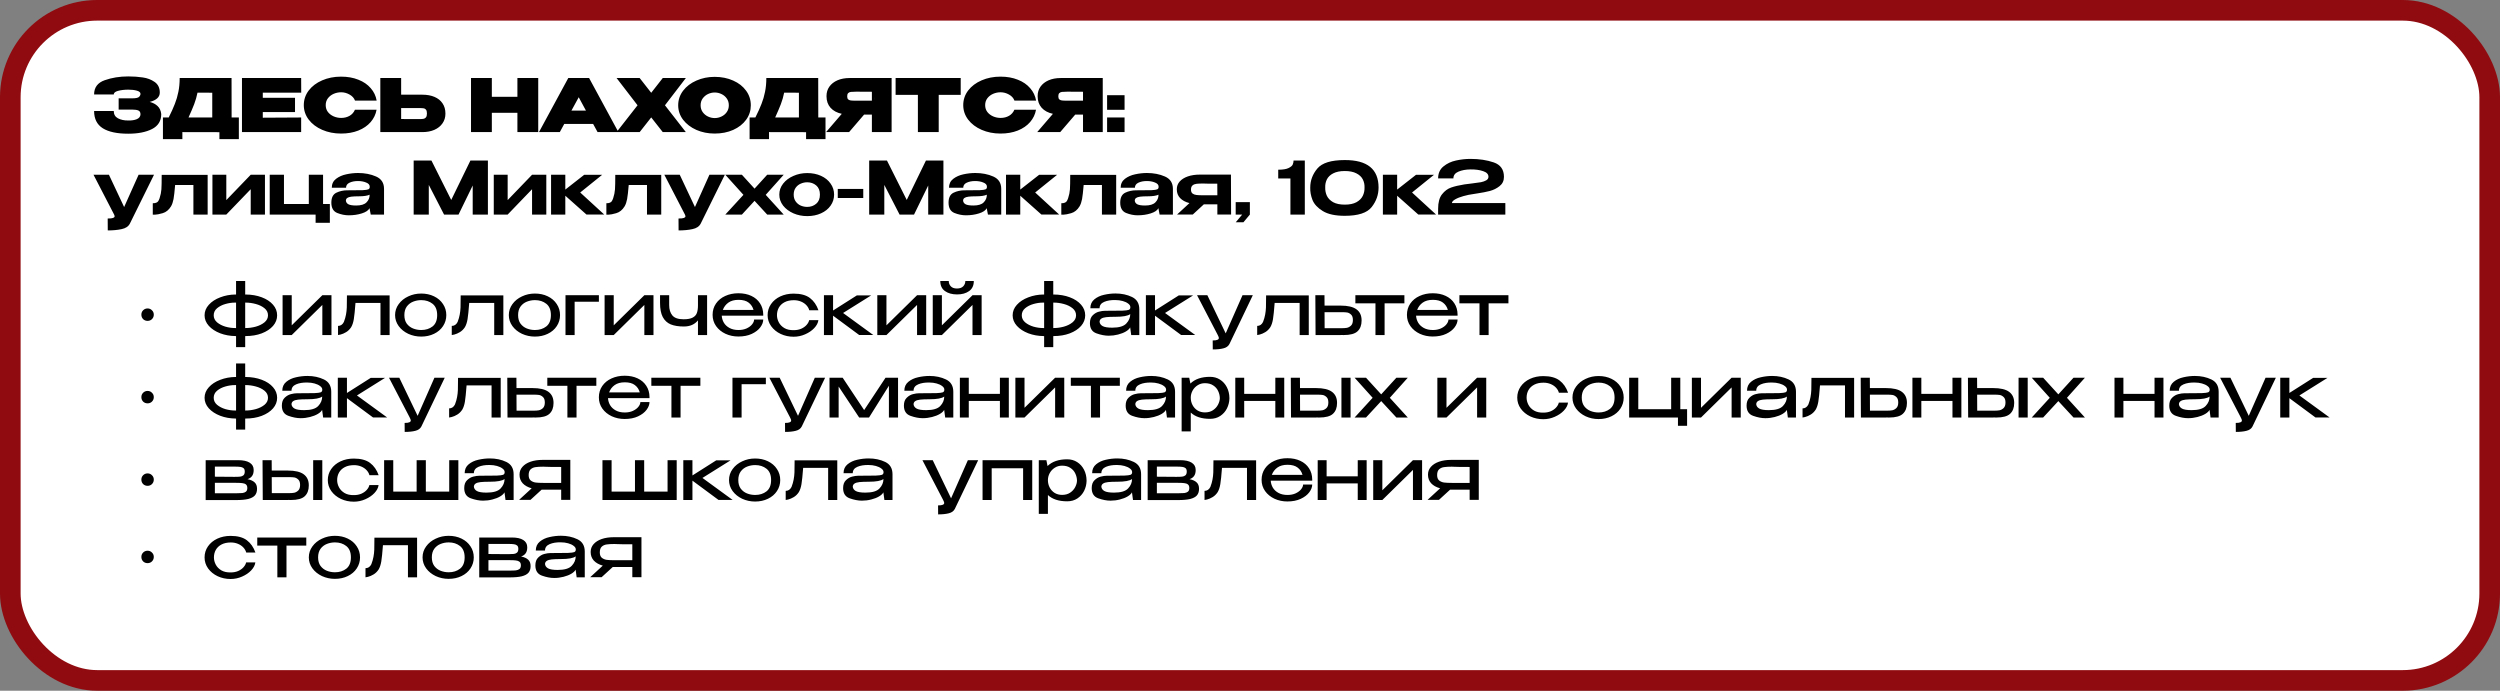
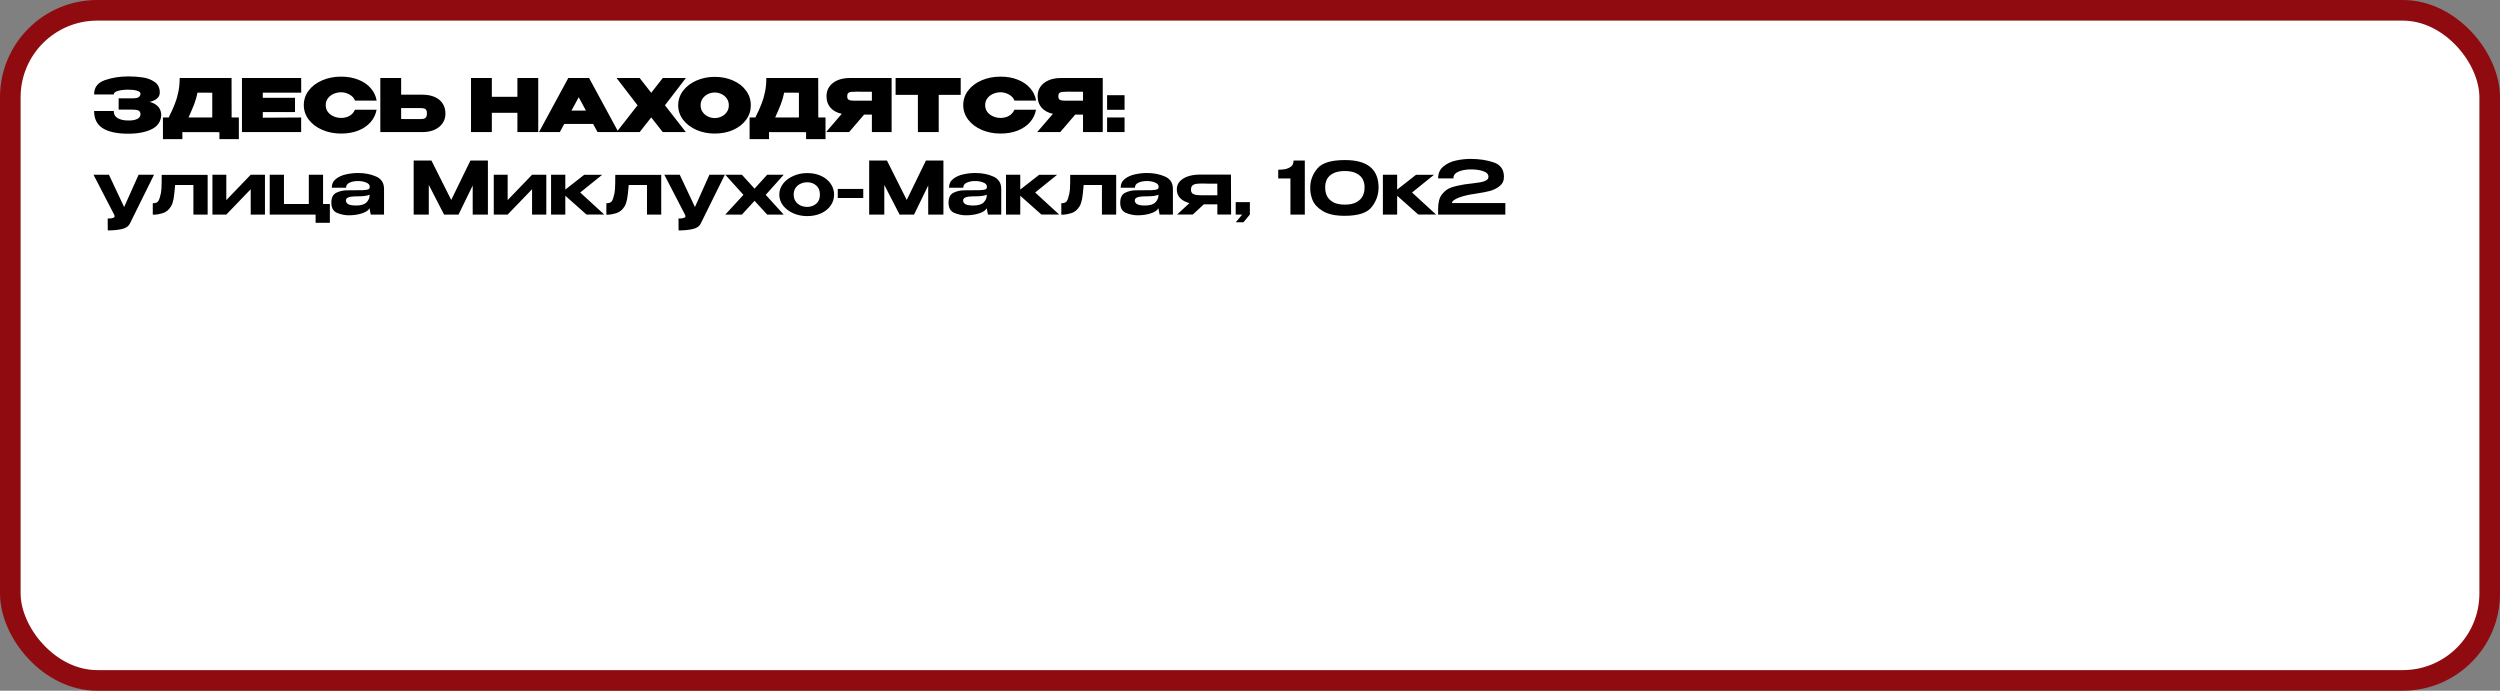
<svg xmlns="http://www.w3.org/2000/svg" width="485" height="134" viewBox="0 0 485 134" fill="none">
  <rect x="0" y="0" width="485" height="134" fill="#808080" stroke="none" />
  <rect x="2" y="2" width="481" height="130" rx="16.861" fill="white" stroke="#900B0F" stroke-width="4" />
-   <path d="M28.631 62.25C28.291 62.25 28.003 62.137 27.766 61.91C27.54 61.674 27.426 61.386 27.426 61.045C27.426 60.705 27.54 60.422 27.766 60.195C28.003 59.959 28.291 59.84 28.631 59.84C28.971 59.84 29.255 59.959 29.481 60.195C29.718 60.422 29.836 60.705 29.836 61.045C29.836 61.386 29.718 61.674 29.481 61.91C29.255 62.137 28.971 62.25 28.631 62.25ZM53.763 61.173C53.763 61.929 53.498 62.614 52.969 63.228C52.44 63.833 51.707 64.315 50.772 64.674C49.846 65.024 48.801 65.198 47.639 65.198V65.213H47.568V67.339H45.796V65.213H45.711V65.198C44.644 65.189 43.647 65.009 42.721 64.66C41.794 64.301 41.057 63.819 40.509 63.214C39.961 62.6 39.687 61.919 39.687 61.173C39.687 60.417 39.961 59.736 40.509 59.132C41.057 58.517 41.794 58.035 42.721 57.686C43.647 57.327 44.644 57.142 45.711 57.133H45.796V54.511H47.568V57.133H47.639C48.801 57.142 49.846 57.322 50.772 57.672C51.707 58.021 52.44 58.503 52.969 59.117C53.498 59.722 53.763 60.407 53.763 61.173ZM41.459 61.173C41.459 61.702 41.676 62.156 42.111 62.534C42.555 62.902 43.094 63.181 43.727 63.37C44.37 63.55 44.984 63.639 45.57 63.639H45.796V58.706H45.57C44.974 58.706 44.36 58.796 43.727 58.976C43.094 59.155 42.555 59.429 42.111 59.798C41.676 60.166 41.459 60.625 41.459 61.173ZM47.682 63.639C48.305 63.639 48.953 63.55 49.624 63.37C50.294 63.181 50.857 62.902 51.31 62.534C51.764 62.156 51.991 61.702 51.991 61.173C51.991 60.625 51.764 60.166 51.31 59.798C50.857 59.429 50.294 59.155 49.624 58.976C48.962 58.796 48.315 58.706 47.682 58.706H47.568V63.639H47.682ZM56.594 63.115L62.533 57.275H64.305V65H62.533V59.16L56.594 65H54.822V57.275H56.594V63.115ZM75.585 57.303V65H73.813V58.763H68.965C68.852 60.247 68.743 61.3 68.639 61.924C68.535 62.548 68.365 63.063 68.129 63.469C67.855 63.885 67.529 64.206 67.151 64.433C66.773 64.66 66.414 64.816 66.073 64.901C65.743 64.986 65.577 65.019 65.577 65V63.228C66.078 63.228 66.456 62.973 66.711 62.463C66.91 61.943 67.047 61.466 67.123 61.031C67.207 60.587 67.26 60.124 67.278 59.642C67.297 59.16 67.307 58.38 67.307 57.303H75.585ZM81.707 56.949C82.633 56.949 83.464 57.128 84.201 57.487C84.948 57.846 85.529 58.347 85.945 58.99C86.37 59.623 86.583 60.337 86.583 61.13C86.583 61.915 86.37 62.628 85.945 63.271C85.529 63.904 84.948 64.4 84.201 64.759C83.464 65.118 82.633 65.298 81.707 65.298C80.818 65.298 79.982 65.118 79.198 64.759C78.423 64.391 77.804 63.89 77.341 63.257C76.878 62.614 76.646 61.905 76.646 61.13C76.646 60.346 76.878 59.637 77.341 59.004C77.804 58.362 78.423 57.861 79.198 57.502C79.973 57.133 80.809 56.949 81.707 56.949ZM81.721 64.022C82.59 64.022 83.323 63.79 83.918 63.327C84.513 62.855 84.811 62.123 84.811 61.13C84.811 60.138 84.513 59.406 83.918 58.933C83.323 58.461 82.59 58.224 81.721 58.224C81.173 58.224 80.648 58.324 80.147 58.522C79.647 58.721 79.236 59.037 78.914 59.472C78.602 59.907 78.447 60.459 78.447 61.13C78.447 61.801 78.602 62.354 78.914 62.789C79.236 63.214 79.642 63.526 80.133 63.724C80.634 63.923 81.163 64.022 81.721 64.022ZM97.65 57.303V65H95.878V58.763H91.03C90.916 60.247 90.808 61.3 90.704 61.924C90.6 62.548 90.43 63.063 90.194 63.469C89.92 63.885 89.594 64.206 89.216 64.433C88.838 64.66 88.478 64.816 88.138 64.901C87.808 64.986 87.642 65.019 87.642 65V63.228C88.143 63.228 88.521 62.973 88.776 62.463C88.975 61.943 89.112 61.466 89.187 61.031C89.272 60.587 89.324 60.124 89.343 59.642C89.362 59.16 89.371 58.38 89.371 57.303H97.65ZM103.771 56.949C104.698 56.949 105.529 57.128 106.266 57.487C107.013 57.846 107.594 58.347 108.01 58.99C108.435 59.623 108.648 60.337 108.648 61.13C108.648 61.915 108.435 62.628 108.01 63.271C107.594 63.904 107.013 64.4 106.266 64.759C105.529 65.118 104.698 65.298 103.771 65.298C102.883 65.298 102.047 65.118 101.263 64.759C100.488 64.391 99.869 63.89 99.406 63.257C98.943 62.614 98.711 61.905 98.711 61.13C98.711 60.346 98.943 59.637 99.406 59.004C99.869 58.362 100.488 57.861 101.263 57.502C102.037 57.133 102.874 56.949 103.771 56.949ZM103.786 64.022C104.655 64.022 105.387 63.79 105.983 63.327C106.578 62.855 106.876 62.123 106.876 61.13C106.876 60.138 106.578 59.406 105.983 58.933C105.387 58.461 104.655 58.224 103.786 58.224C103.238 58.224 102.713 58.324 102.212 58.522C101.711 58.721 101.3 59.037 100.979 59.472C100.667 59.907 100.511 60.459 100.511 61.13C100.511 61.801 100.667 62.354 100.979 62.789C101.3 63.214 101.707 63.526 102.198 63.724C102.699 63.923 103.228 64.022 103.786 64.022ZM116.185 57.275V58.536H111.479V65H109.707V57.275H116.185ZM119.064 63.115L125.004 57.275H126.775V65H125.004V59.16L119.064 65H117.293V57.275H119.064V63.115ZM135.405 57.275H137.177V65H135.405V62.151C134.762 62.945 133.85 63.342 132.669 63.342C131.648 63.342 130.798 63.205 130.118 62.931C129.447 62.647 128.932 62.17 128.573 61.499C128.223 60.828 128.048 59.921 128.048 58.777V57.275H129.82V59.188C129.82 60.029 130.028 60.7 130.444 61.201C130.859 61.693 131.582 61.938 132.612 61.938C133.387 61.938 133.978 61.83 134.384 61.612C134.791 61.395 135.06 61.097 135.192 60.719C135.334 60.341 135.405 59.85 135.405 59.245V57.275ZM148.068 61.244H140.017C140.045 61.726 140.182 62.179 140.428 62.605C140.674 63.02 141.037 63.361 141.519 63.625C142.001 63.89 142.587 64.022 143.277 64.022C143.872 64.022 144.397 63.918 144.85 63.71C145.313 63.493 145.668 63.228 145.913 62.916C146.169 62.595 146.296 62.288 146.296 61.995H148.068C148.068 62.486 147.879 62.987 147.501 63.498C147.123 64.008 146.57 64.433 145.843 64.773C145.115 65.113 144.25 65.284 143.249 65.284C142.351 65.284 141.519 65.109 140.754 64.759C139.988 64.4 139.379 63.904 138.925 63.271C138.472 62.628 138.245 61.901 138.245 61.088C138.245 60.256 138.462 59.524 138.897 58.891C139.341 58.248 139.941 57.757 140.697 57.417C141.463 57.067 142.313 56.892 143.249 56.892C144.203 56.892 145.039 57.062 145.758 57.402C146.485 57.743 147.047 58.224 147.444 58.848C147.851 59.462 148.059 60.185 148.068 61.017V61.244ZM143.277 58.168C142.464 58.168 141.808 58.347 141.307 58.706C140.806 59.066 140.447 59.538 140.229 60.124H146.183C146.022 59.538 145.706 59.066 145.233 58.706C144.77 58.347 144.118 58.168 143.277 58.168ZM148.917 61.145C148.917 60.351 149.135 59.637 149.57 59.004C150.014 58.362 150.618 57.861 151.384 57.502C152.159 57.142 153.019 56.963 153.964 56.963C155.324 56.963 156.378 57.246 157.125 57.813C157.871 58.38 158.424 59.174 158.783 60.195H156.997C156.912 59.855 156.732 59.533 156.458 59.231C156.184 58.928 155.835 58.688 155.409 58.508C154.984 58.328 154.516 58.239 154.006 58.239C153.307 58.239 152.712 58.366 152.22 58.621C151.729 58.877 151.356 59.226 151.1 59.67C150.855 60.105 150.732 60.596 150.732 61.145C150.732 61.617 150.85 62.08 151.086 62.534C151.322 62.987 151.686 63.361 152.178 63.653C152.669 63.937 153.279 64.069 154.006 64.05C154.526 64.05 154.998 63.961 155.424 63.781C155.849 63.592 156.194 63.351 156.458 63.058C156.732 62.756 156.907 62.439 156.983 62.108H158.769C158.703 62.638 158.433 63.153 157.961 63.653C157.498 64.145 156.907 64.546 156.189 64.858C155.48 65.17 154.739 65.326 153.964 65.326C153.066 65.326 152.23 65.147 151.455 64.787C150.68 64.419 150.061 63.913 149.598 63.271C149.144 62.628 148.917 61.919 148.917 61.145ZM163.558 60.719L169.412 64.986H166.676L161.616 61.244V65H159.844V57.275H161.616V60.237L166.237 57.303H169.015L163.558 60.719ZM171.97 63.115L177.909 57.275H179.681V65H177.909V59.16L171.97 65H170.198V57.275H171.97V63.115ZM185.688 57.119C184.715 57.119 183.926 56.902 183.321 56.467C182.716 56.032 182.414 55.38 182.414 54.511H184.058C184.058 54.917 184.19 55.262 184.455 55.545C184.719 55.829 185.116 55.971 185.646 55.971C186.184 55.971 186.591 55.829 186.865 55.545C187.139 55.262 187.276 54.917 187.276 54.511H188.92C188.92 55.38 188.618 56.032 188.013 56.467C187.408 56.902 186.633 57.119 185.688 57.119ZM182.726 63.115L188.665 57.275H190.437V65H188.665V59.16L182.726 65H180.954V57.275H182.726V63.115ZM210.528 61.173C210.528 61.929 210.263 62.614 209.734 63.228C209.205 63.833 208.472 64.315 207.537 64.674C206.611 65.024 205.567 65.198 204.404 65.198V65.213H204.333V67.339H202.562V65.213H202.476V65.198C201.409 65.189 200.412 65.009 199.486 64.66C198.56 64.301 197.822 63.819 197.274 63.214C196.726 62.6 196.452 61.919 196.452 61.173C196.452 60.417 196.726 59.736 197.274 59.132C197.822 58.517 198.56 58.035 199.486 57.686C200.412 57.327 201.409 57.142 202.476 57.133H202.562V54.511H204.333V57.133H204.404C205.567 57.142 206.611 57.322 207.537 57.672C208.472 58.021 209.205 58.503 209.734 59.117C210.263 59.722 210.528 60.407 210.528 61.173ZM198.224 61.173C198.224 61.702 198.441 62.156 198.876 62.534C199.32 62.902 199.859 63.181 200.492 63.37C201.135 63.55 201.749 63.639 202.335 63.639H202.562V58.706H202.335C201.739 58.706 201.125 58.796 200.492 58.976C199.859 59.155 199.32 59.429 198.876 59.798C198.441 60.166 198.224 60.625 198.224 61.173ZM204.447 63.639C205.07 63.639 205.718 63.55 206.389 63.37C207.06 63.181 207.622 62.902 208.075 62.534C208.529 62.156 208.756 61.702 208.756 61.173C208.756 60.625 208.529 60.166 208.075 59.798C207.622 59.429 207.06 59.155 206.389 58.976C205.727 58.796 205.08 58.706 204.447 58.706H204.333V63.639H204.447ZM216.406 56.935C217.597 56.935 218.665 57.161 219.61 57.615C220.555 58.069 221.027 58.867 221.027 60.011V65H219.454L219.255 63.512C219.123 63.786 218.844 64.05 218.419 64.305C218.003 64.551 217.498 64.75 216.902 64.901C216.317 65.052 215.712 65.128 215.088 65.128C214.36 65.128 213.571 64.976 212.721 64.674C211.87 64.372 211.445 63.71 211.445 62.69C211.445 62.019 211.63 61.508 211.998 61.159C212.367 60.8 212.768 60.568 213.203 60.464C213.638 60.351 214.025 60.294 214.365 60.294C216 60.294 217.129 60.285 217.753 60.266C218.386 60.237 218.797 60.185 218.986 60.11C219.175 60.025 219.274 59.878 219.284 59.67V59.543C219.274 59.306 219.133 59.089 218.859 58.891C218.594 58.683 218.24 58.517 217.795 58.395C217.351 58.272 216.879 58.21 216.378 58.21C215.528 58.191 214.805 58.31 214.209 58.565C213.614 58.82 213.316 59.231 213.316 59.798H211.53C211.53 59.07 211.79 58.494 212.31 58.069C212.83 57.643 213.458 57.35 214.195 57.19C214.932 57.02 215.669 56.935 216.406 56.935ZM215.769 63.568C217.091 63.568 218.003 63.299 218.504 62.76C219.014 62.222 219.27 61.612 219.27 60.932C218.807 61.282 217.862 61.456 216.435 61.456C215.65 61.456 215.041 61.48 214.606 61.527C214.181 61.575 213.864 61.669 213.656 61.811C213.449 61.943 213.335 62.142 213.316 62.406C213.345 62.765 213.538 63.049 213.897 63.257C214.266 63.464 214.89 63.568 215.769 63.568ZM226.015 60.719L231.869 64.986H229.133L224.073 61.244V65H222.301V57.275H224.073V60.237L228.694 57.303H231.472L226.015 60.719ZM243.045 57.275L238.509 66.743C238.282 67.169 237.89 67.448 237.333 67.58C236.785 67.722 236.1 67.792 235.277 67.792L235.263 66.049C235.698 66.049 236.005 66.006 236.185 65.921C236.364 65.846 236.454 65.732 236.454 65.581C236.454 65.477 236.416 65.35 236.341 65.198C236.274 65.057 236.232 64.967 236.213 64.929L232.23 57.275H234.228L237.786 64.674L241.046 57.275H243.045ZM253.902 57.303V65H252.131V58.763H247.283C247.169 60.247 247.061 61.3 246.957 61.924C246.853 62.548 246.683 63.063 246.447 63.469C246.173 63.885 245.847 64.206 245.469 64.433C245.091 64.66 244.731 64.816 244.391 64.901C244.061 64.986 243.895 65.019 243.895 65V63.228C244.396 63.228 244.774 62.973 245.029 62.463C245.228 61.943 245.365 61.466 245.44 61.031C245.525 60.587 245.577 60.124 245.596 59.642C245.615 59.16 245.624 58.38 245.624 57.303H253.902ZM260.081 59.288C261.48 59.288 262.505 59.529 263.157 60.011C263.818 60.492 264.149 61.206 264.149 62.151V62.193C264.149 63.091 263.885 63.786 263.355 64.277C262.836 64.759 261.943 65 260.676 65C260.412 65 260.218 64.995 260.095 64.986V65H255.219L255.177 57.275H256.949L256.963 59.288H260.053H260.081ZM260.365 63.668C260.705 63.668 261.017 63.644 261.3 63.597C261.584 63.54 261.848 63.398 262.094 63.172C262.34 62.935 262.462 62.571 262.462 62.08C262.462 61.589 262.34 61.234 262.094 61.017C261.848 60.79 261.593 60.658 261.328 60.62C261.073 60.582 260.752 60.563 260.365 60.563H260.336H256.963L256.977 63.668H260.365ZM272.453 57.275V58.848H268.612V65H266.84V58.848H262.942V57.275H272.453ZM282.768 61.244H274.717C274.746 61.726 274.883 62.179 275.128 62.605C275.374 63.02 275.738 63.361 276.22 63.625C276.702 63.89 277.288 64.022 277.977 64.022C278.573 64.022 279.097 63.918 279.551 63.71C280.014 63.493 280.368 63.228 280.614 62.916C280.869 62.595 280.997 62.288 280.997 61.995H282.768C282.768 62.486 282.579 62.987 282.201 63.498C281.823 64.008 281.271 64.433 280.543 64.773C279.815 65.113 278.951 65.284 277.949 65.284C277.051 65.284 276.22 65.109 275.454 64.759C274.689 64.4 274.079 63.904 273.626 63.271C273.172 62.628 272.945 61.901 272.945 61.088C272.945 60.256 273.163 59.524 273.597 58.891C274.042 58.248 274.642 57.757 275.398 57.417C276.163 57.067 277.013 56.892 277.949 56.892C278.903 56.892 279.74 57.062 280.458 57.402C281.186 57.743 281.748 58.224 282.145 58.848C282.551 59.462 282.759 60.185 282.768 61.017V61.244ZM277.977 58.168C277.165 58.168 276.508 58.347 276.007 58.706C275.506 59.066 275.147 59.538 274.93 60.124H280.883C280.722 59.538 280.406 59.066 279.933 58.706C279.47 58.347 278.818 58.168 277.977 58.168ZM292.636 57.275V58.848H288.794V65H287.023V58.848H283.124V57.275H292.636ZM28.631 78.25C28.291 78.25 28.003 78.137 27.766 77.91C27.54 77.674 27.426 77.385 27.426 77.045C27.426 76.705 27.54 76.422 27.766 76.195C28.003 75.959 28.291 75.84 28.631 75.84C28.971 75.84 29.255 75.959 29.481 76.195C29.718 76.422 29.836 76.705 29.836 77.045C29.836 77.385 29.718 77.674 29.481 77.91C29.255 78.137 28.971 78.25 28.631 78.25ZM53.763 77.173C53.763 77.929 53.498 78.614 52.969 79.228C52.44 79.833 51.707 80.315 50.772 80.674C49.846 81.024 48.801 81.198 47.639 81.198V81.213H47.568V83.339H45.796V81.213H45.711V81.198C44.644 81.189 43.647 81.009 42.721 80.66C41.794 80.301 41.057 79.819 40.509 79.214C39.961 78.6 39.687 77.919 39.687 77.173C39.687 76.417 39.961 75.737 40.509 75.132C41.057 74.517 41.794 74.035 42.721 73.686C43.647 73.327 44.644 73.142 45.711 73.133H45.796V70.511H47.568V73.133H47.639C48.801 73.142 49.846 73.322 50.772 73.672C51.707 74.021 52.44 74.503 52.969 75.118C53.498 75.722 53.763 76.407 53.763 77.173ZM41.459 77.173C41.459 77.702 41.676 78.156 42.111 78.534C42.555 78.902 43.094 79.181 43.727 79.37C44.37 79.549 44.984 79.639 45.57 79.639H45.796V74.707H45.57C44.974 74.707 44.36 74.796 43.727 74.976C43.094 75.155 42.555 75.429 42.111 75.798C41.676 76.166 41.459 76.625 41.459 77.173ZM47.682 79.639C48.305 79.639 48.953 79.549 49.624 79.37C50.294 79.181 50.857 78.902 51.31 78.534C51.764 78.156 51.991 77.702 51.991 77.173C51.991 76.625 51.764 76.166 51.31 75.798C50.857 75.429 50.294 75.155 49.624 74.976C48.962 74.796 48.315 74.707 47.682 74.707H47.568V79.639H47.682ZM59.641 72.935C60.832 72.935 61.9 73.161 62.845 73.615C63.79 74.069 64.262 74.867 64.262 76.01V81H62.689L62.49 79.512C62.358 79.786 62.079 80.05 61.654 80.305C61.238 80.551 60.733 80.75 60.137 80.901C59.551 81.052 58.947 81.128 58.323 81.128C57.595 81.128 56.806 80.976 55.956 80.674C55.105 80.372 54.68 79.71 54.68 78.689C54.68 78.019 54.864 77.508 55.233 77.159C55.602 76.8 56.003 76.568 56.438 76.464C56.873 76.351 57.26 76.294 57.6 76.294C59.235 76.294 60.364 76.285 60.988 76.266C61.621 76.237 62.032 76.185 62.221 76.11C62.41 76.025 62.509 75.878 62.519 75.67V75.543C62.509 75.306 62.367 75.089 62.093 74.891C61.829 74.683 61.474 74.517 61.03 74.395C60.586 74.272 60.114 74.21 59.613 74.21C58.762 74.192 58.039 74.31 57.444 74.565C56.849 74.82 56.551 75.231 56.551 75.798H54.765C54.765 75.07 55.025 74.494 55.545 74.069C56.065 73.643 56.693 73.35 57.43 73.19C58.167 73.02 58.904 72.935 59.641 72.935ZM59.003 79.568C60.326 79.568 61.238 79.299 61.739 78.76C62.249 78.222 62.505 77.612 62.505 76.932C62.041 77.281 61.096 77.456 59.67 77.456C58.885 77.456 58.276 77.48 57.841 77.527C57.416 77.575 57.099 77.669 56.891 77.811C56.684 77.943 56.57 78.141 56.551 78.406C56.58 78.765 56.773 79.049 57.132 79.257C57.501 79.464 58.125 79.568 59.003 79.568ZM69.25 76.719L75.104 80.986H72.368L67.308 77.244V81H65.536V73.275H67.308V76.237L71.929 73.303H74.707L69.25 76.719ZM86.28 73.275L81.744 82.743C81.517 83.169 81.125 83.448 80.568 83.58C80.019 83.722 79.334 83.792 78.512 83.792L78.498 82.049C78.933 82.049 79.24 82.006 79.419 81.921C79.599 81.846 79.689 81.732 79.689 81.581C79.689 81.477 79.651 81.35 79.575 81.198C79.509 81.057 79.467 80.967 79.448 80.929L75.465 73.275H77.463L81.021 80.674L84.281 73.275H86.28ZM97.137 73.303V81H95.365V74.763H90.518C90.404 76.247 90.296 77.3 90.192 77.924C90.088 78.548 89.918 79.063 89.681 79.469C89.407 79.885 89.081 80.206 88.703 80.433C88.325 80.66 87.966 80.816 87.626 80.901C87.295 80.986 87.13 81.019 87.13 81V79.228C87.631 79.228 88.009 78.973 88.264 78.463C88.462 77.943 88.6 77.466 88.675 77.031C88.76 76.587 88.812 76.124 88.831 75.642C88.85 75.16 88.859 74.38 88.859 73.303H97.137ZM103.316 75.288C104.715 75.288 105.74 75.529 106.392 76.01C107.053 76.493 107.384 77.206 107.384 78.151V78.193C107.384 79.091 107.12 79.786 106.59 80.277C106.071 80.759 105.178 81 103.911 81C103.647 81 103.453 80.995 103.33 80.986V81H98.454L98.412 73.275H100.183L100.198 75.288H103.288H103.316ZM103.599 79.668C103.94 79.668 104.252 79.644 104.535 79.597C104.819 79.54 105.083 79.398 105.329 79.171C105.574 78.935 105.697 78.571 105.697 78.08C105.697 77.589 105.574 77.234 105.329 77.017C105.083 76.79 104.828 76.658 104.563 76.62C104.308 76.582 103.987 76.563 103.599 76.563H103.571H100.198L100.212 79.668H103.599ZM115.688 73.275V74.848H111.847V81H110.075V74.848H106.177V73.275H115.688ZM126.003 77.244H117.952C117.98 77.726 118.117 78.179 118.363 78.605C118.609 79.02 118.973 79.361 119.455 79.625C119.937 79.89 120.522 80.022 121.212 80.022C121.808 80.022 122.332 79.918 122.786 79.71C123.249 79.493 123.603 79.228 123.849 78.916C124.104 78.595 124.231 78.288 124.231 77.995H126.003C126.003 78.486 125.814 78.987 125.436 79.498C125.058 80.008 124.505 80.433 123.778 80.773C123.05 81.113 122.186 81.284 121.184 81.284C120.286 81.284 119.455 81.109 118.689 80.759C117.924 80.4 117.314 79.904 116.861 79.271C116.407 78.628 116.18 77.9 116.18 77.088C116.18 76.256 116.398 75.524 116.832 74.891C117.276 74.248 117.876 73.757 118.632 73.417C119.398 73.067 120.248 72.892 121.184 72.892C122.138 72.892 122.975 73.062 123.693 73.402C124.42 73.743 124.983 74.225 125.38 74.848C125.786 75.463 125.994 76.185 126.003 77.017V77.244ZM121.212 74.168C120.4 74.168 119.743 74.347 119.242 74.707C118.741 75.066 118.382 75.538 118.165 76.124H124.118C123.957 75.538 123.641 75.066 123.168 74.707C122.705 74.347 122.053 74.168 121.212 74.168ZM135.871 73.275V74.848H132.029V81H130.257V74.848H126.359V73.275H135.871ZM148.576 73.275V74.536H143.87V81H142.098V73.275H148.576ZM160.074 73.275L155.538 82.743C155.311 83.169 154.919 83.448 154.361 83.58C153.813 83.722 153.128 83.792 152.306 83.792L152.292 82.049C152.727 82.049 153.034 82.006 153.213 81.921C153.393 81.846 153.483 81.732 153.483 81.581C153.483 81.477 153.445 81.35 153.369 81.198C153.303 81.057 153.261 80.967 153.242 80.929L149.259 73.275H151.257L154.815 80.674L158.075 73.275H160.074ZM174.22 73.275V81H172.448V74.834L168.592 81H166.679L162.696 74.99V81H160.924V73.275H163.475L167.643 79.554L171.796 73.275H174.22ZM180.319 72.935C181.51 72.935 182.578 73.161 183.523 73.615C184.468 74.069 184.94 74.867 184.94 76.01V81H183.367L183.168 79.512C183.036 79.786 182.757 80.05 182.332 80.305C181.916 80.551 181.411 80.75 180.815 80.901C180.229 81.052 179.625 81.128 179.001 81.128C178.273 81.128 177.484 80.976 176.634 80.674C175.783 80.372 175.358 79.71 175.358 78.689C175.358 78.019 175.542 77.508 175.911 77.159C176.279 76.8 176.681 76.568 177.116 76.464C177.55 76.351 177.938 76.294 178.278 76.294C179.913 76.294 181.042 76.285 181.666 76.266C182.299 76.237 182.71 76.185 182.899 76.11C183.088 76.025 183.187 75.878 183.197 75.67V75.543C183.187 75.306 183.045 75.089 182.771 74.891C182.507 74.683 182.152 74.517 181.708 74.395C181.264 74.272 180.792 74.21 180.291 74.21C179.44 74.192 178.718 74.31 178.122 74.565C177.527 74.82 177.229 75.231 177.229 75.798H175.443C175.443 75.07 175.703 74.494 176.223 74.069C176.743 73.643 177.371 73.35 178.108 73.19C178.845 73.02 179.582 72.935 180.319 72.935ZM179.681 79.568C181.004 79.568 181.916 79.299 182.417 78.76C182.927 78.222 183.183 77.612 183.183 76.932C182.719 77.281 181.775 77.456 180.348 77.456C179.563 77.456 178.954 77.48 178.519 77.527C178.094 77.575 177.777 77.669 177.569 77.811C177.361 77.943 177.248 78.141 177.229 78.406C177.258 78.765 177.451 79.049 177.81 79.257C178.179 79.464 178.803 79.568 179.681 79.568ZM193.982 76.407V73.275H195.711V81H193.982V77.782H187.943V81H186.214V73.275H187.943V76.407H193.982ZM198.755 79.115L204.694 73.275H206.466V81H204.694V75.16L198.755 81H196.983V73.275H198.755V79.115ZM217.25 73.275V74.848H213.409V81H211.637V74.848H207.739V73.275H217.25ZM223.341 72.935C224.532 72.935 225.6 73.161 226.545 73.615C227.49 74.069 227.962 74.867 227.962 76.01V81H226.389L226.19 79.512C226.058 79.786 225.779 80.05 225.354 80.305C224.938 80.551 224.433 80.75 223.838 80.901C223.252 81.052 222.647 81.128 222.023 81.128C221.296 81.128 220.506 80.976 219.656 80.674C218.806 80.372 218.38 79.71 218.38 78.689C218.38 78.019 218.565 77.508 218.933 77.159C219.302 76.8 219.703 76.568 220.138 76.464C220.573 76.351 220.96 76.294 221.3 76.294C222.935 76.294 224.064 76.285 224.688 76.266C225.321 76.237 225.732 76.185 225.921 76.11C226.11 76.025 226.209 75.878 226.219 75.67V75.543C226.209 75.306 226.068 75.089 225.794 74.891C225.529 74.683 225.175 74.517 224.731 74.395C224.286 74.272 223.814 74.21 223.313 74.21C222.463 74.192 221.74 74.31 221.144 74.565C220.549 74.82 220.251 75.231 220.251 75.798H218.465C218.465 75.07 218.725 74.494 219.245 74.069C219.765 73.643 220.393 73.35 221.13 73.19C221.867 73.02 222.604 72.935 223.341 72.935ZM222.704 79.568C224.027 79.568 224.938 79.299 225.439 78.76C225.95 78.222 226.205 77.612 226.205 76.932C225.742 77.281 224.797 77.456 223.37 77.456C222.585 77.456 221.976 77.48 221.541 77.527C221.116 77.575 220.799 77.669 220.592 77.811C220.384 77.943 220.27 78.141 220.251 78.406C220.28 78.765 220.473 79.049 220.832 79.257C221.201 79.464 221.825 79.568 222.704 79.568ZM238.506 77.315C238.487 77.995 238.327 78.638 238.024 79.242C237.722 79.838 237.287 80.324 236.72 80.702C236.163 81.071 235.506 81.255 234.75 81.255C233.115 81.255 231.868 80.849 231.008 80.036V83.693H229.236V73.275H230.71L230.937 74.409C231.825 73.539 233.096 73.105 234.75 73.105C235.478 73.105 236.12 73.284 236.678 73.643C237.245 74.002 237.689 74.494 238.01 75.118C238.331 75.741 238.497 76.441 238.506 77.215V77.258V77.315ZM233.758 80.008C234.372 80.008 234.892 79.866 235.317 79.582C235.752 79.29 236.078 78.93 236.295 78.505C236.522 78.071 236.64 77.65 236.649 77.244C236.64 76.762 236.531 76.303 236.323 75.869C236.125 75.425 235.808 75.061 235.374 74.777C234.948 74.484 234.41 74.338 233.758 74.338C233.219 74.338 232.742 74.475 232.326 74.749C231.91 75.014 231.584 75.363 231.348 75.798C231.121 76.223 231.008 76.672 231.008 77.144C231.008 77.664 231.121 78.141 231.348 78.576C231.575 79.011 231.896 79.361 232.312 79.625C232.737 79.88 233.219 80.008 233.758 80.008ZM247.413 76.407V73.275H249.143V81H247.413V77.782H241.375V81H239.646V73.275H241.375V76.407H247.413ZM255.319 75.288C256.718 75.288 257.743 75.529 258.395 76.01C259.057 76.493 259.387 77.206 259.387 78.151V78.193C259.387 79.091 259.123 79.786 258.594 80.277C258.074 80.759 257.181 81 255.915 81C255.65 81 255.456 80.995 255.334 80.986V81H250.457L250.415 73.275H252.187L252.201 75.288H255.291H255.319ZM260.238 81V73.275H262.01V81H260.238ZM255.603 79.668C255.943 79.668 256.255 79.644 256.538 79.597C256.822 79.54 257.086 79.398 257.332 79.171C257.578 78.935 257.701 78.571 257.701 78.08C257.701 77.589 257.578 77.234 257.332 77.017C257.086 76.79 256.831 76.658 256.567 76.62C256.312 76.582 255.99 76.563 255.603 76.563H255.574H252.201L252.215 79.668H255.603ZM270.9 73.275H273.111L269.624 77.173L273.111 81H270.9L267.952 77.811L265.003 81H262.792L266.293 77.173L262.792 73.275H265.003L267.952 76.507L270.9 73.275ZM280.619 79.115L286.558 73.275H288.33V81H286.558V75.16L280.619 81H278.847V73.275H280.619V79.115ZM294.346 77.144C294.346 76.351 294.563 75.637 294.998 75.004C295.442 74.362 296.047 73.861 296.812 73.502C297.587 73.142 298.447 72.963 299.392 72.963C300.753 72.963 301.806 73.246 302.553 73.814C303.299 74.38 303.852 75.174 304.211 76.195H302.425C302.34 75.855 302.161 75.533 301.887 75.231C301.613 74.928 301.263 74.688 300.838 74.508C300.412 74.329 299.945 74.239 299.434 74.239C298.735 74.239 298.14 74.366 297.648 74.621C297.157 74.877 296.784 75.226 296.529 75.67C296.283 76.105 296.16 76.596 296.16 77.144C296.16 77.617 296.278 78.08 296.514 78.534C296.751 78.987 297.114 79.361 297.606 79.653C298.097 79.937 298.707 80.069 299.434 80.05C299.954 80.05 300.427 79.96 300.852 79.781C301.277 79.592 301.622 79.351 301.887 79.058C302.161 78.756 302.335 78.439 302.411 78.108H304.197C304.131 78.638 303.862 79.153 303.389 79.653C302.926 80.145 302.335 80.546 301.617 80.858C300.909 81.17 300.167 81.326 299.392 81.326C298.494 81.326 297.658 81.147 296.883 80.787C296.108 80.419 295.489 79.913 295.026 79.271C294.572 78.628 294.346 77.919 294.346 77.144ZM310.12 72.949C311.046 72.949 311.878 73.128 312.615 73.487C313.361 73.847 313.942 74.347 314.358 74.99C314.783 75.623 314.996 76.337 314.996 77.13C314.996 77.915 314.783 78.628 314.358 79.271C313.942 79.904 313.361 80.4 312.615 80.759C311.878 81.118 311.046 81.298 310.12 81.298C309.232 81.298 308.395 81.118 307.611 80.759C306.836 80.391 306.217 79.89 305.754 79.257C305.291 78.614 305.06 77.905 305.06 77.13C305.06 76.346 305.291 75.637 305.754 75.004C306.217 74.362 306.836 73.861 307.611 73.502C308.386 73.133 309.222 72.949 310.12 72.949ZM310.134 80.022C311.004 80.022 311.736 79.79 312.331 79.327C312.927 78.855 313.224 78.123 313.224 77.13C313.224 76.138 312.927 75.406 312.331 74.933C311.736 74.461 311.004 74.225 310.134 74.225C309.586 74.225 309.062 74.324 308.561 74.522C308.06 74.721 307.649 75.037 307.328 75.472C307.016 75.907 306.86 76.459 306.86 77.13C306.86 77.801 307.016 78.354 307.328 78.789C307.649 79.214 308.055 79.526 308.547 79.724C309.047 79.923 309.577 80.022 310.134 80.022ZM325.978 73.275V79.384H327.296V82.602H325.524V81H316.056V73.275H317.827V79.384H324.206V73.275H325.978ZM329.995 79.115L335.934 73.275H337.706V81H335.934V75.16L329.995 81H328.223V73.275H329.995V79.115ZM343.798 72.935C344.989 72.935 346.056 73.161 347.001 73.615C347.946 74.069 348.419 74.867 348.419 76.01V81H346.845L346.647 79.512C346.515 79.786 346.236 80.05 345.811 80.305C345.395 80.551 344.889 80.75 344.294 80.901C343.708 81.052 343.103 81.128 342.48 81.128C341.752 81.128 340.963 80.976 340.113 80.674C339.262 80.372 338.837 79.71 338.837 78.689C338.837 78.019 339.021 77.508 339.39 77.159C339.758 76.8 340.16 76.568 340.594 76.464C341.029 76.351 341.417 76.294 341.757 76.294C343.392 76.294 344.521 76.285 345.145 76.266C345.778 76.237 346.189 76.185 346.378 76.11C346.567 76.025 346.666 75.878 346.675 75.67V75.543C346.666 75.306 346.524 75.089 346.25 74.891C345.986 74.683 345.631 74.517 345.187 74.395C344.743 74.272 344.27 74.21 343.77 74.21C342.919 74.192 342.196 74.31 341.601 74.565C341.006 74.82 340.708 75.231 340.708 75.798H338.922C338.922 75.07 339.182 74.494 339.701 74.069C340.221 73.643 340.85 73.35 341.587 73.19C342.324 73.02 343.061 72.935 343.798 72.935ZM343.16 79.568C344.483 79.568 345.395 79.299 345.896 78.76C346.406 78.222 346.661 77.612 346.661 76.932C346.198 77.281 345.253 77.456 343.826 77.456C343.042 77.456 342.432 77.48 341.998 77.527C341.573 77.575 341.256 77.669 341.048 77.811C340.84 77.943 340.727 78.141 340.708 78.406C340.736 78.765 340.93 79.049 341.289 79.257C341.658 79.464 342.281 79.568 343.16 79.568ZM359.7 73.303V81H357.928V74.763H353.08C352.967 76.247 352.858 77.3 352.754 77.924C352.65 78.548 352.48 79.063 352.244 79.469C351.97 79.885 351.644 80.206 351.266 80.433C350.888 80.66 350.529 80.816 350.189 80.901C349.858 80.986 349.693 81.019 349.693 81V79.228C350.193 79.228 350.571 78.973 350.827 78.463C351.025 77.943 351.162 77.466 351.238 77.031C351.323 76.587 351.375 76.124 351.394 75.642C351.412 75.16 351.422 74.38 351.422 73.303H359.7ZM365.879 75.288C367.277 75.288 368.302 75.529 368.954 76.01C369.616 76.493 369.947 77.206 369.947 78.151V78.193C369.947 79.091 369.682 79.786 369.153 80.277C368.633 80.759 367.74 81 366.474 81C366.209 81 366.016 80.995 365.893 80.986V81H361.017L360.974 73.275H362.746L362.76 75.288H365.85H365.879ZM366.162 79.668C366.502 79.668 366.814 79.644 367.098 79.597C367.381 79.54 367.646 79.398 367.891 79.171C368.137 78.935 368.26 78.571 368.26 78.08C368.26 77.589 368.137 77.234 367.891 77.017C367.646 76.79 367.391 76.658 367.126 76.62C366.871 76.582 366.549 76.563 366.162 76.563H366.134H362.76L362.774 79.668H366.162ZM378.778 76.407V73.275H380.507V81H378.778V77.782H372.739V81H371.01V73.275H372.739V76.407H378.778ZM386.684 75.288C388.082 75.288 389.108 75.529 389.76 76.01C390.421 76.493 390.752 77.206 390.752 78.151V78.193C390.752 79.091 390.487 79.786 389.958 80.277C389.438 80.759 388.545 81 387.279 81C387.014 81 386.821 80.995 386.698 80.986V81H381.822L381.779 73.275H383.551L383.565 75.288H386.655H386.684ZM391.602 81V73.275H393.374V81H391.602ZM386.967 79.668C387.307 79.668 387.619 79.644 387.903 79.597C388.186 79.54 388.451 79.398 388.696 79.171C388.942 78.935 389.065 78.571 389.065 78.08C389.065 77.589 388.942 77.234 388.696 77.017C388.451 76.79 388.196 76.658 387.931 76.62C387.676 76.582 387.355 76.563 386.967 76.563H386.939H383.565L383.579 79.668H386.967ZM402.264 73.275H404.476L400.989 77.173L404.476 81H402.264L399.316 77.811L396.368 81H394.157L397.658 77.173L394.157 73.275H396.368L399.316 76.507L402.264 73.275ZM417.979 76.407V73.275H419.709V81H417.979V77.782H411.941V81H410.212V73.275H411.941V76.407H417.979ZM425.8 72.935C426.991 72.935 428.059 73.161 429.004 73.615C429.949 74.069 430.421 74.867 430.421 76.01V81H428.848L428.649 79.512C428.517 79.786 428.238 80.05 427.813 80.305C427.397 80.551 426.892 80.75 426.296 80.901C425.711 81.052 425.106 81.128 424.482 81.128C423.754 81.128 422.965 80.976 422.115 80.674C421.264 80.372 420.839 79.71 420.839 78.689C420.839 78.019 421.023 77.508 421.392 77.159C421.761 76.8 422.162 76.568 422.597 76.464C423.031 76.351 423.419 76.294 423.759 76.294C425.394 76.294 426.523 76.285 427.147 76.266C427.78 76.237 428.191 76.185 428.38 76.11C428.569 76.025 428.668 75.878 428.678 75.67V75.543C428.668 75.306 428.527 75.089 428.252 74.891C427.988 74.683 427.634 74.517 427.189 74.395C426.745 74.272 426.273 74.21 425.772 74.21C424.921 74.192 424.199 74.31 423.603 74.565C423.008 74.82 422.71 75.231 422.71 75.798H420.924C420.924 75.07 421.184 74.494 421.704 74.069C422.224 73.643 422.852 73.35 423.589 73.19C424.326 73.02 425.063 72.935 425.8 72.935ZM425.162 79.568C426.485 79.568 427.397 79.299 427.898 78.76C428.408 78.222 428.664 77.612 428.664 76.932C428.201 77.281 427.256 77.456 425.829 77.456C425.044 77.456 424.435 77.48 424 77.527C423.575 77.575 423.258 77.669 423.05 77.811C422.843 77.943 422.729 78.141 422.71 78.406C422.739 78.765 422.932 79.049 423.291 79.257C423.66 79.464 424.284 79.568 425.162 79.568ZM441.517 73.275L436.981 82.743C436.755 83.169 436.363 83.448 435.805 83.58C435.257 83.722 434.572 83.792 433.75 83.792L433.735 82.049C434.17 82.049 434.477 82.006 434.657 81.921C434.836 81.846 434.926 81.732 434.926 81.581C434.926 81.477 434.888 81.35 434.813 81.198C434.747 81.057 434.704 80.967 434.685 80.929L430.702 73.275H432.701L436.259 80.674L439.519 73.275H441.517ZM446.081 76.719L451.935 80.986H449.2L444.139 77.244V81H442.367V73.275H444.139V76.237L448.76 73.303H451.538L446.081 76.719ZM28.631 94.25C28.291 94.25 28.003 94.137 27.766 93.91C27.54 93.674 27.426 93.385 27.426 93.045C27.426 92.705 27.54 92.422 27.766 92.195C28.003 91.959 28.291 91.84 28.631 91.84C28.971 91.84 29.255 91.959 29.481 92.195C29.718 92.422 29.836 92.705 29.836 93.045C29.836 93.385 29.718 93.674 29.481 93.91C29.255 94.137 28.971 94.25 28.631 94.25ZM41.686 94.364C41.676 94.449 41.672 94.567 41.672 94.718L41.686 94.364ZM48.022 92.96C48.636 93.083 49.094 93.291 49.397 93.584C49.709 93.867 49.864 94.278 49.864 94.817V94.846C49.864 95.365 49.727 95.786 49.453 96.107C49.179 96.419 48.745 96.65 48.149 96.802C47.563 96.943 46.779 97.014 45.796 97.014H39.9V89.275H45.995H46.236C47.19 89.275 47.923 89.436 48.433 89.757C48.953 90.078 49.212 90.546 49.212 91.16V91.217C49.212 91.67 49.113 92.039 48.915 92.322C48.726 92.606 48.428 92.819 48.022 92.96ZM47.483 91.472C47.483 91.169 47.403 90.952 47.242 90.82C47.082 90.688 46.874 90.607 46.618 90.579C46.373 90.541 46.009 90.522 45.527 90.522H41.686V92.478L45.315 92.507H45.527C46.009 92.507 46.368 92.493 46.604 92.464C46.85 92.436 47.058 92.351 47.228 92.209C47.398 92.058 47.483 91.812 47.483 91.472ZM45.768 95.696C46.307 95.696 46.718 95.682 47.001 95.653C47.294 95.616 47.53 95.526 47.71 95.384C47.889 95.233 47.979 94.997 47.979 94.675C47.979 94.354 47.889 94.123 47.71 93.981C47.53 93.839 47.294 93.754 47.001 93.726C46.718 93.688 46.307 93.669 45.768 93.669H45.74H41.686V95.696H45.768ZM55.837 91.288C57.235 91.288 58.26 91.529 58.913 92.01C59.574 92.493 59.905 93.206 59.905 94.151V94.193C59.905 95.091 59.64 95.786 59.111 96.277C58.591 96.759 57.698 97 56.432 97C56.167 97 55.974 96.995 55.851 96.986V97H50.975L50.932 89.275H52.704L52.718 91.288H55.808H55.837ZM60.755 97V89.275H62.527V97H60.755ZM56.12 95.668C56.46 95.668 56.772 95.644 57.056 95.597C57.339 95.54 57.604 95.398 57.849 95.171C58.095 94.935 58.218 94.571 58.218 94.08C58.218 93.589 58.095 93.234 57.849 93.017C57.604 92.79 57.349 92.658 57.084 92.62C56.829 92.582 56.508 92.563 56.12 92.563H56.092H52.718L52.732 95.668H56.12ZM63.593 93.144C63.593 92.351 63.81 91.637 64.245 91.004C64.689 90.362 65.294 89.861 66.059 89.502C66.834 89.142 67.694 88.963 68.639 88.963C70 88.963 71.053 89.246 71.8 89.814C72.547 90.38 73.099 91.174 73.459 92.195H71.672C71.588 91.855 71.408 91.533 71.134 91.231C70.86 90.928 70.51 90.688 70.085 90.508C69.66 90.329 69.192 90.239 68.682 90.239C67.982 90.239 67.387 90.366 66.896 90.621C66.404 90.877 66.031 91.226 65.776 91.67C65.53 92.105 65.407 92.596 65.407 93.144C65.407 93.617 65.525 94.08 65.762 94.534C65.998 94.987 66.362 95.361 66.853 95.653C67.344 95.937 67.954 96.069 68.682 96.05C69.201 96.05 69.674 95.96 70.099 95.781C70.524 95.592 70.869 95.351 71.134 95.058C71.408 94.756 71.583 94.439 71.658 94.108H73.444C73.378 94.638 73.109 95.153 72.636 95.653C72.173 96.145 71.583 96.546 70.865 96.858C70.156 97.17 69.414 97.326 68.639 97.326C67.741 97.326 66.905 97.147 66.13 96.787C65.355 96.419 64.736 95.913 64.273 95.271C63.82 94.628 63.593 93.919 63.593 93.144ZM87.149 95.37V89.275H88.921V97H74.52V89.275H76.291V95.37H80.827V89.275H82.613V95.37H87.149ZM95.022 88.935C96.213 88.935 97.281 89.161 98.226 89.615C99.171 90.069 99.643 90.867 99.643 92.01V97H98.07L97.871 95.512C97.739 95.786 97.46 96.05 97.035 96.305C96.619 96.551 96.114 96.75 95.519 96.901C94.933 97.052 94.328 97.128 93.704 97.128C92.977 97.128 92.188 96.976 91.337 96.674C90.487 96.372 90.061 95.71 90.061 94.689C90.061 94.019 90.246 93.508 90.614 93.159C90.983 92.8 91.384 92.568 91.819 92.464C92.254 92.351 92.641 92.294 92.981 92.294C94.616 92.294 95.745 92.285 96.369 92.266C97.002 92.237 97.413 92.185 97.602 92.11C97.791 92.025 97.89 91.878 97.9 91.67V91.543C97.89 91.306 97.749 91.089 97.475 90.891C97.21 90.683 96.856 90.517 96.412 90.395C95.967 90.272 95.495 90.21 94.994 90.21C94.144 90.192 93.421 90.31 92.825 90.565C92.23 90.82 91.932 91.231 91.932 91.798H90.146C90.146 91.07 90.406 90.494 90.926 90.069C91.446 89.643 92.074 89.35 92.811 89.19C93.548 89.02 94.285 88.935 95.022 88.935ZM94.385 95.568C95.707 95.568 96.619 95.299 97.12 94.76C97.63 94.222 97.886 93.612 97.886 92.932C97.423 93.281 96.478 93.456 95.051 93.456C94.266 93.456 93.657 93.48 93.222 93.527C92.797 93.575 92.48 93.669 92.272 93.811C92.065 93.943 91.951 94.141 91.932 94.406C91.961 94.765 92.154 95.049 92.513 95.257C92.882 95.464 93.506 95.568 94.385 95.568ZM110.641 96.972H108.869V95.001H105.07L102.916 96.972H100.704L103.142 94.732C102.396 94.524 101.815 94.198 101.399 93.754C100.993 93.3 100.789 92.752 100.789 92.11V92.053C100.789 91.496 100.974 91.004 101.342 90.579C101.72 90.144 102.245 89.809 102.916 89.573C103.596 89.336 104.376 89.218 105.254 89.218H110.641V96.972ZM102.561 92.166C102.561 92.639 102.689 92.984 102.944 93.201C103.209 93.418 103.53 93.556 103.908 93.612C104.286 93.659 104.787 93.683 105.41 93.683H105.439H108.869V90.593C107.253 90.593 106.218 90.579 105.765 90.551C105.699 90.541 105.58 90.536 105.41 90.536C104.787 90.536 104.286 90.565 103.908 90.621C103.53 90.669 103.209 90.81 102.944 91.047C102.689 91.283 102.561 91.656 102.561 92.166ZM129.507 95.37V89.275H131.279V97H116.877V89.275H118.649V95.37H123.185V89.275H124.971V95.37H129.507ZM136.275 92.719L142.129 96.986H139.393L134.333 93.244V97H132.561V89.275H134.333V92.237L138.954 89.303H141.732L136.275 92.719ZM146.489 88.949C147.415 88.949 148.247 89.128 148.984 89.487C149.73 89.847 150.312 90.347 150.727 90.99C151.153 91.623 151.365 92.337 151.365 93.13C151.365 93.915 151.153 94.628 150.727 95.271C150.312 95.904 149.73 96.4 148.984 96.759C148.247 97.118 147.415 97.298 146.489 97.298C145.601 97.298 144.765 97.118 143.98 96.759C143.205 96.391 142.586 95.89 142.123 95.257C141.66 94.614 141.429 93.905 141.429 93.13C141.429 92.346 141.66 91.637 142.123 91.004C142.586 90.362 143.205 89.861 143.98 89.502C144.755 89.133 145.591 88.949 146.489 88.949ZM146.503 96.022C147.373 96.022 148.105 95.79 148.7 95.327C149.296 94.855 149.593 94.123 149.593 93.13C149.593 92.138 149.296 91.406 148.7 90.933C148.105 90.461 147.373 90.225 146.503 90.225C145.955 90.225 145.431 90.324 144.93 90.522C144.429 90.721 144.018 91.037 143.697 91.472C143.385 91.907 143.229 92.459 143.229 93.13C143.229 93.801 143.385 94.354 143.697 94.789C144.018 95.214 144.424 95.526 144.916 95.724C145.417 95.923 145.946 96.022 146.503 96.022ZM162.432 89.303V97H160.66V90.763H155.812C155.699 92.247 155.59 93.3 155.486 93.924C155.382 94.548 155.212 95.063 154.976 95.469C154.702 95.885 154.376 96.206 153.998 96.433C153.62 96.66 153.261 96.816 152.921 96.901C152.59 96.986 152.425 97.019 152.425 97V95.228C152.925 95.228 153.303 94.973 153.559 94.463C153.757 93.943 153.894 93.466 153.97 93.031C154.055 92.587 154.107 92.124 154.126 91.642C154.144 91.16 154.154 90.38 154.154 89.303H162.432ZM168.526 88.935C169.716 88.935 170.784 89.161 171.729 89.615C172.674 90.069 173.146 90.867 173.146 92.01V97H171.573L171.375 95.512C171.242 95.786 170.964 96.05 170.538 96.305C170.123 96.551 169.617 96.75 169.022 96.901C168.436 97.052 167.831 97.128 167.207 97.128C166.48 97.128 165.691 96.976 164.84 96.674C163.99 96.372 163.564 95.71 163.564 94.689C163.564 94.019 163.749 93.508 164.117 93.159C164.486 92.8 164.887 92.568 165.322 92.464C165.757 92.351 166.144 92.294 166.484 92.294C168.119 92.294 169.248 92.285 169.872 92.266C170.505 92.237 170.916 92.185 171.105 92.11C171.294 92.025 171.394 91.878 171.403 91.67V91.543C171.394 91.306 171.252 91.089 170.978 90.891C170.713 90.683 170.359 90.517 169.915 90.395C169.47 90.272 168.998 90.21 168.497 90.21C167.647 90.192 166.924 90.31 166.328 90.565C165.733 90.82 165.435 91.231 165.435 91.798H163.649C163.649 91.07 163.909 90.494 164.429 90.069C164.949 89.643 165.577 89.35 166.314 89.19C167.051 89.02 167.788 88.935 168.526 88.935ZM167.888 95.568C169.211 95.568 170.123 95.299 170.623 94.76C171.134 94.222 171.389 93.612 171.389 92.932C170.926 93.281 169.981 93.456 168.554 93.456C167.77 93.456 167.16 93.48 166.725 93.527C166.3 93.575 165.984 93.669 165.776 93.811C165.568 93.943 165.454 94.141 165.435 94.406C165.464 94.765 165.658 95.049 166.017 95.257C166.385 95.464 167.009 95.568 167.888 95.568ZM189.766 89.275L185.23 98.743C185.003 99.169 184.611 99.448 184.053 99.58C183.505 99.722 182.82 99.792 181.998 99.792L181.984 98.049C182.419 98.049 182.726 98.006 182.905 97.921C183.085 97.846 183.175 97.732 183.175 97.581C183.175 97.477 183.137 97.35 183.061 97.198C182.995 97.057 182.952 96.967 182.934 96.929L178.951 89.275H180.949L184.507 96.674L187.767 89.275H189.766ZM190.616 89.275H200.254V97H198.483V90.848H192.388V97H190.616V89.275ZM210.794 93.315C210.775 93.995 210.614 94.638 210.312 95.242C210.009 95.838 209.575 96.324 209.008 96.702C208.45 97.071 207.793 97.255 207.037 97.255C205.403 97.255 204.155 96.849 203.295 96.036V99.693H201.524V89.275H202.998L203.225 90.409C204.113 89.539 205.384 89.105 207.037 89.105C207.765 89.105 208.408 89.284 208.965 89.643C209.532 90.002 209.976 90.494 210.298 91.118C210.619 91.741 210.784 92.441 210.794 93.215V93.258V93.315ZM206.045 96.008C206.66 96.008 207.179 95.866 207.604 95.582C208.039 95.29 208.365 94.93 208.583 94.505C208.809 94.071 208.927 93.65 208.937 93.244C208.927 92.762 208.819 92.303 208.611 91.869C208.412 91.425 208.096 91.061 207.661 90.777C207.236 90.484 206.697 90.338 206.045 90.338C205.507 90.338 205.029 90.475 204.614 90.749C204.198 91.014 203.872 91.363 203.636 91.798C203.409 92.223 203.295 92.672 203.295 93.144C203.295 93.664 203.409 94.141 203.636 94.576C203.862 95.011 204.184 95.361 204.599 95.625C205.025 95.88 205.507 96.008 206.045 96.008ZM216.752 88.935C217.943 88.935 219.011 89.161 219.956 89.615C220.901 90.069 221.373 90.867 221.373 92.01V97H219.8L219.602 95.512C219.469 95.786 219.19 96.05 218.765 96.305C218.349 96.551 217.844 96.75 217.249 96.901C216.663 97.052 216.058 97.128 215.434 97.128C214.707 97.128 213.917 96.976 213.067 96.674C212.217 96.372 211.791 95.71 211.791 94.689C211.791 94.019 211.976 93.508 212.344 93.159C212.713 92.8 213.114 92.568 213.549 92.464C213.984 92.351 214.371 92.294 214.711 92.294C216.346 92.294 217.475 92.285 218.099 92.266C218.732 92.237 219.143 92.185 219.332 92.11C219.521 92.025 219.62 91.878 219.63 91.67V91.543C219.62 91.306 219.479 91.089 219.205 90.891C218.94 90.683 218.586 90.517 218.142 90.395C217.697 90.272 217.225 90.21 216.724 90.21C215.874 90.192 215.151 90.31 214.555 90.565C213.96 90.82 213.662 91.231 213.662 91.798H211.876C211.876 91.07 212.136 90.494 212.656 90.069C213.176 89.643 213.804 89.35 214.541 89.19C215.278 89.02 216.015 88.935 216.752 88.935ZM216.115 95.568C217.438 95.568 218.349 95.299 218.85 94.76C219.361 94.222 219.616 93.612 219.616 92.932C219.153 93.281 218.208 93.456 216.781 93.456C215.996 93.456 215.387 93.48 214.952 93.527C214.527 93.575 214.21 93.669 214.003 93.811C213.795 93.943 213.681 94.141 213.662 94.406C213.691 94.765 213.884 95.049 214.244 95.257C214.612 95.464 215.236 95.568 216.115 95.568ZM224.433 94.364C224.424 94.449 224.419 94.567 224.419 94.718L224.433 94.364ZM230.769 92.96C231.383 93.083 231.842 93.291 232.144 93.584C232.456 93.867 232.612 94.278 232.612 94.817V94.846C232.612 95.365 232.475 95.786 232.201 96.107C231.927 96.419 231.492 96.65 230.897 96.802C230.311 96.943 229.526 97.014 228.544 97.014H222.647V89.275H228.742H228.983C229.938 89.275 230.67 89.436 231.18 89.757C231.7 90.078 231.96 90.546 231.96 91.16V91.217C231.96 91.67 231.861 92.039 231.662 92.322C231.473 92.606 231.175 92.819 230.769 92.96ZM230.23 91.472C230.23 91.169 230.15 90.952 229.99 90.82C229.829 90.688 229.621 90.607 229.366 90.579C229.12 90.541 228.756 90.522 228.274 90.522H224.433V92.478L228.062 92.507H228.274C228.756 92.507 229.115 92.493 229.352 92.464C229.597 92.436 229.805 92.351 229.975 92.209C230.145 92.058 230.23 91.812 230.23 91.472ZM228.515 95.696C229.054 95.696 229.465 95.682 229.749 95.653C230.041 95.616 230.278 95.526 230.457 95.384C230.637 95.233 230.727 94.997 230.727 94.675C230.727 94.354 230.637 94.123 230.457 93.981C230.278 93.839 230.041 93.754 229.749 93.726C229.465 93.688 229.054 93.669 228.515 93.669H228.487H224.433V95.696H228.515ZM243.687 89.303V97H241.915V90.763H237.067C236.954 92.247 236.845 93.3 236.741 93.924C236.637 94.548 236.467 95.063 236.231 95.469C235.957 95.885 235.631 96.206 235.253 96.433C234.875 96.66 234.516 96.816 234.176 96.901C233.845 96.986 233.679 97.019 233.679 97V95.228C234.18 95.228 234.558 94.973 234.813 94.463C235.012 93.943 235.149 93.466 235.224 93.031C235.31 92.587 235.362 92.124 235.38 91.642C235.399 91.16 235.409 90.38 235.409 89.303H243.687ZM254.571 93.244H246.52C246.549 93.726 246.686 94.179 246.931 94.605C247.177 95.02 247.541 95.361 248.023 95.625C248.505 95.89 249.091 96.022 249.78 96.022C250.376 96.022 250.9 95.918 251.354 95.71C251.817 95.493 252.171 95.228 252.417 94.916C252.672 94.595 252.8 94.288 252.8 93.995H254.571C254.571 94.486 254.382 94.987 254.004 95.498C253.626 96.008 253.074 96.433 252.346 96.773C251.618 97.113 250.754 97.284 249.752 97.284C248.854 97.284 248.023 97.109 247.257 96.759C246.492 96.4 245.882 95.904 245.429 95.271C244.975 94.628 244.748 93.9 244.748 93.088C244.748 92.256 244.966 91.524 245.4 90.891C245.845 90.248 246.445 89.757 247.201 89.417C247.966 89.067 248.817 88.892 249.752 88.892C250.706 88.892 251.543 89.062 252.261 89.402C252.989 89.743 253.551 90.225 253.948 90.848C254.354 91.463 254.562 92.185 254.571 93.017V93.244ZM249.78 90.168C248.968 90.168 248.311 90.347 247.81 90.707C247.309 91.066 246.95 91.538 246.733 92.124H252.686C252.526 91.538 252.209 91.066 251.736 90.707C251.273 90.347 250.621 90.168 249.78 90.168ZM263.401 92.407V89.275H265.13V97H263.401V93.782H257.363V97H255.633V89.275H257.363V92.407H263.401ZM268.175 95.115L274.114 89.275H275.886V97H274.114V91.16L268.175 97H266.403V89.275H268.175V95.115ZM286.882 96.972H285.11V95.001H281.312L279.157 96.972H276.946L279.384 94.732C278.637 94.524 278.056 94.198 277.64 93.754C277.234 93.3 277.031 92.752 277.031 92.11V92.053C277.031 91.496 277.215 91.004 277.584 90.579C277.962 90.144 278.486 89.809 279.157 89.573C279.837 89.336 280.617 89.218 281.496 89.218H286.882V96.972ZM278.803 92.166C278.803 92.639 278.93 92.984 279.185 93.201C279.45 93.418 279.771 93.556 280.149 93.612C280.527 93.659 281.028 93.683 281.652 93.683H281.68H285.11V90.593C283.494 90.593 282.46 90.579 282.006 90.551C281.94 90.541 281.822 90.536 281.652 90.536C281.028 90.536 280.527 90.565 280.149 90.621C279.771 90.669 279.45 90.81 279.185 91.047C278.93 91.283 278.803 91.656 278.803 92.166ZM28.631 109.25C28.291 109.25 28.003 109.137 27.766 108.91C27.54 108.674 27.426 108.385 27.426 108.045C27.426 107.705 27.54 107.422 27.766 107.195C28.003 106.959 28.291 106.84 28.631 106.84C28.971 106.84 29.255 106.959 29.481 107.195C29.718 107.422 29.836 107.705 29.836 108.045C29.836 108.385 29.718 108.674 29.481 108.91C29.255 109.137 28.971 109.25 28.631 109.25ZM39.687 108.145C39.687 107.351 39.904 106.637 40.339 106.004C40.783 105.362 41.388 104.861 42.154 104.502C42.928 104.143 43.788 103.963 44.733 103.963C46.094 103.963 47.148 104.246 47.894 104.813C48.641 105.38 49.194 106.174 49.553 107.195H47.767C47.682 106.855 47.502 106.533 47.228 106.231C46.954 105.929 46.604 105.688 46.179 105.508C45.754 105.328 45.286 105.239 44.776 105.239C44.077 105.239 43.481 105.366 42.99 105.621C42.498 105.877 42.125 106.226 41.87 106.67C41.624 107.105 41.502 107.596 41.502 108.145C41.502 108.617 41.62 109.08 41.856 109.534C42.092 109.987 42.456 110.36 42.947 110.653C43.439 110.937 44.048 111.069 44.776 111.05C45.296 111.05 45.768 110.961 46.193 110.781C46.618 110.592 46.964 110.351 47.228 110.058C47.502 109.756 47.677 109.439 47.752 109.108H49.538C49.472 109.638 49.203 110.153 48.731 110.653C48.267 111.145 47.677 111.546 46.959 111.858C46.25 112.17 45.508 112.326 44.733 112.326C43.836 112.326 42.999 112.146 42.224 111.787C41.45 111.419 40.831 110.913 40.367 110.271C39.914 109.628 39.687 108.919 39.687 108.145ZM59.419 104.275V105.848H55.578V112H53.806V105.848H49.908V104.275H59.419ZM64.971 103.949C65.897 103.949 66.729 104.128 67.466 104.487C68.213 104.847 68.794 105.347 69.209 105.99C69.635 106.623 69.847 107.337 69.847 108.13C69.847 108.915 69.635 109.628 69.209 110.271C68.794 110.904 68.213 111.4 67.466 111.759C66.729 112.118 65.897 112.298 64.971 112.298C64.083 112.298 63.247 112.118 62.462 111.759C61.687 111.39 61.069 110.89 60.605 110.257C60.142 109.614 59.911 108.905 59.911 108.13C59.911 107.346 60.142 106.637 60.605 106.004C61.069 105.362 61.687 104.861 62.462 104.502C63.237 104.133 64.073 103.949 64.971 103.949ZM64.985 111.022C65.855 111.022 66.587 110.79 67.183 110.327C67.778 109.855 68.076 109.123 68.076 108.13C68.076 107.138 67.778 106.406 67.183 105.933C66.587 105.461 65.855 105.225 64.985 105.225C64.437 105.225 63.913 105.324 63.412 105.522C62.911 105.721 62.5 106.037 62.179 106.472C61.867 106.907 61.711 107.459 61.711 108.13C61.711 108.801 61.867 109.354 62.179 109.789C62.5 110.214 62.907 110.526 63.398 110.724C63.899 110.923 64.428 111.022 64.985 111.022ZM80.914 104.303V112H79.142V105.763H74.294C74.181 107.247 74.072 108.3 73.969 108.924C73.865 109.548 73.694 110.063 73.458 110.469C73.184 110.885 72.858 111.206 72.48 111.433C72.102 111.66 71.743 111.816 71.403 111.901C71.072 111.986 70.907 112.019 70.907 112V110.228C71.408 110.228 71.786 109.973 72.041 109.463C72.239 108.943 72.376 108.466 72.452 108.031C72.537 107.587 72.589 107.124 72.608 106.642C72.627 106.16 72.636 105.38 72.636 104.303H80.914ZM87.036 103.949C87.962 103.949 88.794 104.128 89.531 104.487C90.277 104.847 90.858 105.347 91.274 105.99C91.7 106.623 91.912 107.337 91.912 108.13C91.912 108.915 91.7 109.628 91.274 110.271C90.858 110.904 90.277 111.4 89.531 111.759C88.794 112.118 87.962 112.298 87.036 112.298C86.148 112.298 85.311 112.118 84.527 111.759C83.752 111.39 83.133 110.89 82.67 110.257C82.207 109.614 81.976 108.905 81.976 108.13C81.976 107.346 82.207 106.637 82.67 106.004C83.133 105.362 83.752 104.861 84.527 104.502C85.302 104.133 86.138 103.949 87.036 103.949ZM87.05 111.022C87.92 111.022 88.652 110.79 89.247 110.327C89.843 109.855 90.14 109.123 90.14 108.13C90.14 107.138 89.843 106.406 89.247 105.933C88.652 105.461 87.92 105.225 87.05 105.225C86.502 105.225 85.978 105.324 85.477 105.522C84.976 105.721 84.565 106.037 84.244 106.472C83.932 106.907 83.776 107.459 83.776 108.13C83.776 108.801 83.932 109.354 84.244 109.789C84.565 110.214 84.971 110.526 85.463 110.724C85.963 110.923 86.493 111.022 87.05 111.022ZM94.757 109.364C94.748 109.449 94.743 109.567 94.743 109.718L94.757 109.364ZM101.094 107.96C101.708 108.083 102.166 108.291 102.469 108.584C102.78 108.867 102.936 109.278 102.936 109.817V109.845C102.936 110.365 102.799 110.786 102.525 111.107C102.251 111.419 101.816 111.65 101.221 111.802C100.635 111.943 99.851 112.014 98.868 112.014H92.972V104.275H99.067H99.308C100.262 104.275 100.994 104.435 101.505 104.757C102.024 105.078 102.284 105.546 102.284 106.16V106.217C102.284 106.67 102.185 107.039 101.987 107.322C101.798 107.606 101.5 107.818 101.094 107.96ZM100.555 106.472C100.555 106.17 100.475 105.952 100.314 105.82C100.153 105.688 99.945 105.607 99.69 105.579C99.445 105.541 99.081 105.522 98.599 105.522H94.757V107.478L98.386 107.507H98.599C99.081 107.507 99.44 107.492 99.676 107.464C99.922 107.436 100.13 107.351 100.3 107.209C100.47 107.058 100.555 106.812 100.555 106.472ZM98.84 110.696C99.378 110.696 99.79 110.682 100.073 110.653C100.366 110.616 100.602 110.526 100.782 110.384C100.961 110.233 101.051 109.997 101.051 109.675C101.051 109.354 100.961 109.123 100.782 108.981C100.602 108.839 100.366 108.754 100.073 108.726C99.79 108.688 99.378 108.669 98.84 108.669H98.811H94.757V110.696H98.84ZM108.823 103.935C110.014 103.935 111.082 104.161 112.027 104.615C112.972 105.069 113.444 105.867 113.444 107.011V112H111.871L111.672 110.512C111.54 110.786 111.261 111.05 110.836 111.305C110.42 111.551 109.915 111.75 109.319 111.901C108.733 112.052 108.129 112.128 107.505 112.128C106.777 112.128 105.988 111.976 105.138 111.674C104.287 111.372 103.862 110.71 103.862 109.69C103.862 109.019 104.046 108.508 104.415 108.159C104.784 107.8 105.185 107.568 105.62 107.464C106.054 107.351 106.442 107.294 106.782 107.294C108.417 107.294 109.546 107.285 110.17 107.266C110.803 107.237 111.214 107.185 111.403 107.11C111.592 107.025 111.691 106.878 111.701 106.67V106.543C111.691 106.307 111.55 106.089 111.275 105.891C111.011 105.683 110.657 105.517 110.212 105.395C109.768 105.272 109.296 105.21 108.795 105.21C107.944 105.191 107.222 105.31 106.626 105.565C106.031 105.82 105.733 106.231 105.733 106.798H103.947C103.947 106.07 104.207 105.494 104.727 105.069C105.247 104.643 105.875 104.35 106.612 104.19C107.349 104.02 108.086 103.935 108.823 103.935ZM108.185 110.568C109.508 110.568 110.42 110.299 110.921 109.76C111.431 109.222 111.687 108.612 111.687 107.932C111.224 108.282 110.279 108.456 108.852 108.456C108.067 108.456 107.458 108.48 107.023 108.527C106.598 108.574 106.281 108.669 106.073 108.811C105.865 108.943 105.752 109.141 105.733 109.406C105.762 109.765 105.955 110.049 106.314 110.257C106.683 110.464 107.307 110.568 108.185 110.568ZM124.442 111.972H122.67V110.001H118.871L116.717 111.972H114.505L116.943 109.732C116.197 109.524 115.616 109.198 115.2 108.754C114.794 108.3 114.59 107.752 114.59 107.11V107.053C114.59 106.496 114.775 106.004 115.143 105.579C115.521 105.144 116.046 104.809 116.717 104.573C117.397 104.336 118.177 104.218 119.055 104.218H124.442V111.972ZM116.362 107.166C116.362 107.639 116.49 107.984 116.745 108.201C117.009 108.419 117.331 108.556 117.709 108.612C118.087 108.66 118.588 108.683 119.211 108.683H119.24H122.67V105.593C121.054 105.593 120.019 105.579 119.566 105.551C119.499 105.541 119.381 105.536 119.211 105.536C118.588 105.536 118.087 105.565 117.709 105.621C117.331 105.669 117.009 105.81 116.745 106.047C116.49 106.283 116.362 106.656 116.362 107.166Z" fill="black" />
  <path d="M31.282 22.154C31.272 23.468 30.677 24.427 29.496 25.032C28.314 25.636 26.774 25.939 24.875 25.939C22.701 25.939 21.052 25.584 19.928 24.876C18.813 24.167 18.255 23.052 18.255 21.53H22.068C22.068 22.183 22.337 22.655 22.876 22.948C23.424 23.241 24.09 23.383 24.875 23.373C25.527 23.392 26.084 23.307 26.547 23.118C27.01 22.92 27.247 22.598 27.256 22.154C27.247 21.786 27.105 21.545 26.831 21.431C26.566 21.318 26.169 21.261 25.64 21.261H23.018V19.078H25.64C26.339 19.078 26.784 18.984 26.973 18.795C27.162 18.606 27.256 18.412 27.256 18.214C27.256 17.93 27.024 17.722 26.561 17.59C26.098 17.458 25.536 17.392 24.875 17.392C24.09 17.401 23.424 17.481 22.876 17.633C22.337 17.784 22.068 18.015 22.068 18.327H18.255C18.255 16.966 18.94 16.045 20.311 15.563C21.69 15.072 23.212 14.826 24.875 14.826C25.886 14.826 26.826 14.892 27.695 15.024C28.574 15.147 29.344 15.44 30.006 15.903C30.667 16.366 30.998 17.051 30.998 17.959C30.998 18.837 30.346 19.442 29.042 19.773C29.675 19.933 30.185 20.203 30.573 20.581C30.97 20.949 31.206 21.464 31.282 22.126V22.154ZM44.934 22.792H46.337V26.988H42.567V25.641L35.38 25.627V26.988H31.61V22.792H32.73C33.24 21.771 33.637 20.893 33.92 20.156C34.213 19.419 34.44 18.644 34.601 17.831C34.771 17.018 34.856 16.12 34.856 15.138H44.92L44.934 22.792ZM38.314 17.973C38.163 18.738 37.95 19.48 37.676 20.198C37.402 20.907 37.034 21.771 36.571 22.792H41.178V17.987L38.314 17.973ZM57.233 21.743H50.982V22.835L58.424 22.792V25.627H46.942V15.138H58.424L58.438 17.973H50.982V18.979H57.233V21.743ZM58.937 20.396C58.937 19.348 59.254 18.403 59.887 17.562C60.529 16.721 61.399 16.064 62.495 15.591C63.6 15.109 64.824 14.868 66.166 14.868C67.423 14.868 68.543 15.067 69.525 15.464C70.518 15.851 71.316 16.399 71.921 17.108C72.535 17.807 72.918 18.61 73.069 19.518H68.873C68.694 19.026 68.339 18.634 67.81 18.341C67.29 18.048 66.747 17.902 66.18 17.902C65.679 17.902 65.197 18.001 64.734 18.2C64.281 18.398 63.907 18.686 63.615 19.064C63.331 19.442 63.189 19.886 63.189 20.396C63.189 20.907 63.331 21.351 63.615 21.729C63.907 22.098 64.281 22.381 64.734 22.579C65.197 22.778 65.679 22.877 66.18 22.877C66.804 22.877 67.352 22.74 67.824 22.466C68.297 22.192 68.642 21.8 68.859 21.29H73.055C72.894 22.187 72.511 22.986 71.907 23.685C71.302 24.384 70.503 24.932 69.511 25.329C68.528 25.717 67.413 25.91 66.166 25.91C64.834 25.91 63.615 25.669 62.509 25.188C61.403 24.706 60.529 24.044 59.887 23.203C59.254 22.362 58.937 21.427 58.937 20.396ZM81.933 18.37C82.831 18.37 83.615 18.511 84.286 18.795C84.957 19.078 85.477 19.494 85.845 20.042C86.223 20.59 86.412 21.247 86.412 22.012V22.069C86.412 22.768 86.223 23.387 85.845 23.926C85.477 24.465 84.952 24.885 84.272 25.188C83.601 25.48 82.826 25.627 81.947 25.627H73.783V15.138H77.822V18.37H81.905H81.933ZM81.153 23.104C81.588 23.104 81.909 23.09 82.117 23.061C82.335 23.023 82.505 22.929 82.628 22.778C82.76 22.617 82.826 22.362 82.826 22.012C82.826 21.663 82.76 21.412 82.628 21.261C82.505 21.11 82.344 21.025 82.146 21.006C81.957 20.978 81.626 20.963 81.153 20.963H81.139H77.822V23.09C79.467 23.09 80.43 23.094 80.714 23.104H81.153ZM95.416 18.781H100.377V15.138H104.417V25.627H100.377V21.885H95.416V25.627H91.376V15.138H95.416V18.781ZM119.97 25.627H115.93L115.065 24.039H109.466L108.602 25.627H104.562L110.246 15.138H114.286L119.97 25.627ZM112.273 18.866L110.856 21.46H113.676L112.273 18.866ZM128.575 15.138H133.055L129.001 20.425L133.055 25.627H128.575L126.336 22.778L124.096 25.627H119.617L123.685 20.425L119.617 15.138H124.096L126.336 18.001L128.575 15.138ZM138.641 14.911C139.974 14.911 141.174 15.152 142.241 15.634C143.309 16.106 144.146 16.763 144.75 17.604C145.355 18.436 145.658 19.376 145.658 20.425C145.658 21.464 145.355 22.4 144.75 23.231C144.146 24.063 143.309 24.72 142.241 25.202C141.174 25.674 139.974 25.91 138.641 25.91C137.365 25.91 136.184 25.674 135.097 25.202C134.02 24.72 133.16 24.063 132.518 23.231C131.885 22.39 131.568 21.455 131.568 20.425C131.568 19.385 131.885 18.445 132.518 17.604C133.16 16.763 134.02 16.106 135.097 15.634C136.184 15.152 137.365 14.911 138.641 14.911ZM138.655 22.905C139.109 22.905 139.544 22.806 139.959 22.608C140.385 22.409 140.73 22.121 140.994 21.743C141.259 21.365 141.391 20.926 141.391 20.425C141.391 19.915 141.259 19.475 140.994 19.107C140.73 18.729 140.385 18.44 139.959 18.242C139.544 18.044 139.109 17.944 138.655 17.944C138.211 17.944 137.776 18.044 137.351 18.242C136.935 18.44 136.591 18.729 136.316 19.107C136.052 19.475 135.92 19.915 135.92 20.425C135.92 20.926 136.052 21.365 136.316 21.743C136.591 22.121 136.935 22.409 137.351 22.608C137.776 22.806 138.211 22.905 138.655 22.905ZM158.746 22.792H160.149V26.988H156.379V25.641L149.192 25.627V26.988H145.422V22.792H146.542C147.052 21.771 147.449 20.893 147.732 20.156C148.025 19.419 148.252 18.644 148.413 17.831C148.583 17.018 148.668 16.12 148.668 15.138H158.732L158.746 22.792ZM152.126 17.973C151.975 18.738 151.763 19.48 151.489 20.198C151.215 20.907 150.846 21.771 150.383 22.792H154.99V17.987L152.126 17.973ZM169.67 19.532C169.68 19.069 169.68 18.87 169.67 18.936V19.532ZM172.973 25.627H169.146V22.239H167.629L164.723 25.627H160.258L163.306 22.083C162.38 21.885 161.652 21.493 161.123 20.907C160.603 20.321 160.343 19.579 160.343 18.681V18.625C160.343 17.935 160.528 17.33 160.896 16.81C161.274 16.281 161.799 15.87 162.47 15.577C163.15 15.284 163.93 15.138 164.808 15.138H172.973V25.627ZM166.027 17.788C165.593 17.788 165.267 17.803 165.049 17.831C164.841 17.859 164.671 17.94 164.539 18.072C164.416 18.195 164.355 18.398 164.355 18.681C164.355 18.955 164.416 19.154 164.539 19.277C164.671 19.39 164.841 19.461 165.049 19.489C165.267 19.518 165.593 19.532 166.027 19.532H166.042H169.146V17.803C167.662 17.803 166.779 17.798 166.495 17.788H166.027ZM173.747 18.398V15.138H186.377L173.747 18.398ZM186.377 15.138V18.398H182.11V25.627H178.071V18.398H173.747V15.138H186.377ZM186.868 20.396C186.868 19.348 187.185 18.403 187.818 17.562C188.461 16.721 189.33 16.064 190.426 15.591C191.532 15.109 192.756 14.868 194.097 14.868C195.354 14.868 196.474 15.067 197.457 15.464C198.449 15.851 199.248 16.399 199.852 17.108C200.467 17.807 200.849 18.61 201 19.518H196.805C196.625 19.026 196.271 18.634 195.742 18.341C195.222 18.048 194.679 17.902 194.112 17.902C193.611 17.902 193.129 18.001 192.666 18.2C192.212 18.398 191.839 18.686 191.546 19.064C191.262 19.442 191.121 19.886 191.121 20.396C191.121 20.907 191.262 21.351 191.546 21.729C191.839 22.098 192.212 22.381 192.666 22.579C193.129 22.778 193.611 22.877 194.112 22.877C194.735 22.877 195.283 22.74 195.756 22.466C196.228 22.192 196.573 21.8 196.791 21.29H200.986C200.826 22.187 200.443 22.986 199.838 23.685C199.233 24.384 198.435 24.932 197.443 25.329C196.46 25.717 195.345 25.91 194.097 25.91C192.765 25.91 191.546 25.669 190.44 25.188C189.335 24.706 188.461 24.044 187.818 23.203C187.185 22.362 186.868 21.427 186.868 20.396ZM210.63 19.532C210.639 19.069 210.639 18.87 210.63 18.936V19.532ZM213.933 25.627H210.105V22.239H208.589L205.683 25.627H201.218L204.265 22.083C203.339 21.885 202.612 21.493 202.083 20.907C201.563 20.321 201.303 19.579 201.303 18.681V18.625C201.303 17.935 201.487 17.33 201.856 16.81C202.234 16.281 202.758 15.87 203.429 15.577C204.11 15.284 204.889 15.138 205.768 15.138H213.933V25.627ZM206.987 17.788C206.552 17.788 206.226 17.803 206.009 17.831C205.801 17.859 205.631 17.94 205.499 18.072C205.376 18.195 205.314 18.398 205.314 18.681C205.314 18.955 205.376 19.154 205.499 19.277C205.631 19.39 205.801 19.461 206.009 19.489C206.226 19.518 206.552 19.532 206.987 19.532H207.001H210.105V17.803C208.622 17.803 207.738 17.798 207.455 17.788H206.987ZM214.778 18.469H218.166V21.304H214.778V18.469ZM214.778 22.792H218.166V25.627H214.778V22.792ZM29.878 33.902L25.201 43.37C24.917 43.928 24.383 44.287 23.599 44.448C22.815 44.618 21.917 44.703 20.906 44.703L20.892 42.392C21.402 42.392 21.752 42.355 21.941 42.279C22.139 42.203 22.238 42.099 22.238 41.967C22.238 41.91 22.224 41.844 22.196 41.769C22.167 41.693 22.148 41.646 22.139 41.627L18.142 33.902H21.133L24.081 40.167L26.887 33.902H29.878ZM40.284 33.93V41.627H37.52V35.886H33.976C33.872 37.143 33.768 38.055 33.664 38.622C33.56 39.179 33.4 39.647 33.182 40.025C32.757 40.724 32.214 41.169 31.552 41.358C30.891 41.547 30.409 41.641 30.106 41.641C29.813 41.641 29.657 41.641 29.639 41.641V39.43C29.941 39.43 30.172 39.392 30.333 39.316C30.503 39.241 30.626 39.142 30.702 39.019C30.787 38.886 30.872 38.702 30.957 38.466C31.155 37.861 31.273 37.285 31.311 36.737C31.349 36.189 31.368 35.253 31.368 33.93H40.284ZM43.904 38.82L48.638 33.902H51.402V41.627H48.638V36.708L43.904 41.627H41.211V33.902H43.904V38.82ZM62.674 33.902V39.572H63.992V43.229H61.228V41.627H52.326V33.902H55.09V39.572H59.91V33.902H62.674ZM69.457 33.562C70.761 33.562 71.928 33.788 72.958 34.242C73.988 34.696 74.503 35.494 74.503 36.638V41.627H71.923L71.696 40.45V40.38C71.479 40.814 70.978 41.154 70.194 41.4C69.419 41.646 68.573 41.769 67.656 41.769C66.919 41.769 66.173 41.617 65.417 41.315C64.661 41.003 64.283 40.337 64.283 39.316C64.283 38.343 64.604 37.701 65.247 37.389C65.899 37.077 66.598 36.921 67.344 36.921C68.79 36.921 69.792 36.911 70.35 36.893C70.907 36.864 71.271 36.812 71.441 36.737C71.621 36.661 71.715 36.524 71.724 36.326V36.17C71.715 35.839 71.479 35.584 71.016 35.404C70.562 35.215 70.038 35.121 69.442 35.121C68.8 35.121 68.252 35.23 67.798 35.447C67.354 35.655 67.132 35.981 67.132 36.425H64.368C64.368 35.697 64.642 35.121 65.19 34.696C65.748 34.27 66.409 33.977 67.174 33.817C67.949 33.647 68.71 33.562 69.457 33.562ZM71.71 37.772C71.257 37.979 70.562 38.083 69.627 38.083C68.993 38.083 68.497 38.107 68.138 38.154C67.789 38.201 67.529 38.286 67.359 38.409C67.198 38.523 67.113 38.693 67.103 38.92C67.132 39.231 67.293 39.468 67.585 39.628C67.888 39.789 68.393 39.869 69.102 39.869C70.038 39.869 70.704 39.666 71.101 39.26C71.507 38.853 71.71 38.362 71.71 37.786V37.772ZM94.653 31.138V41.627H91.704V35.986L88.955 41.627H86.148L83.186 35.872V41.627H80.251V31.138H83.696L87.537 38.792L91.265 31.138H94.653ZM98.485 38.82L103.219 33.902H105.983V41.627H103.219V36.708L98.485 41.627H95.791V33.902H98.485V38.82ZM112.562 37.346L117.212 41.613H113.767L109.671 37.97V41.627H106.907V33.902H109.671V36.779L113.328 33.916H116.815L112.562 37.346ZM128.28 33.93V41.627H125.516V35.886H121.972C121.868 37.143 121.764 38.055 121.66 38.622C121.556 39.179 121.396 39.647 121.178 40.025C120.753 40.724 120.21 41.169 119.548 41.358C118.887 41.547 118.405 41.641 118.102 41.641C117.809 41.641 117.654 41.641 117.635 41.641V39.43C117.937 39.43 118.169 39.392 118.329 39.316C118.499 39.241 118.622 39.142 118.698 39.019C118.783 38.886 118.868 38.702 118.953 38.466C119.151 37.861 119.269 37.285 119.307 36.737C119.345 36.189 119.364 35.253 119.364 33.93H128.28ZM140.617 33.902L135.94 43.37C135.656 43.928 135.122 44.287 134.338 44.448C133.554 44.618 132.656 44.703 131.645 44.703L131.631 42.392C132.141 42.392 132.491 42.355 132.68 42.279C132.878 42.203 132.977 42.099 132.977 41.967C132.977 41.91 132.963 41.844 132.935 41.769C132.906 41.693 132.888 41.646 132.878 41.627L128.881 33.902H131.872L134.82 40.167L137.627 33.902H140.617ZM148.834 33.902H152.037L148.55 37.8L152.037 41.627H148.834L146.382 38.962L143.929 41.627H140.712L144.227 37.8L140.712 33.902H143.929L146.382 36.595L148.834 33.902ZM156.598 33.576C157.591 33.576 158.484 33.755 159.277 34.114C160.071 34.474 160.69 34.974 161.134 35.617C161.588 36.25 161.815 36.964 161.815 37.757C161.815 38.542 161.588 39.255 161.134 39.898C160.69 40.531 160.071 41.027 159.277 41.386C158.484 41.745 157.591 41.925 156.598 41.925C155.644 41.925 154.751 41.745 153.919 41.386C153.088 41.017 152.422 40.517 151.921 39.883C151.429 39.241 151.184 38.532 151.184 37.757C151.184 36.973 151.429 36.264 151.921 35.631C152.422 34.989 153.088 34.488 153.919 34.129C154.751 33.76 155.644 33.576 156.598 33.576ZM156.598 40.139C157.279 40.139 157.86 39.935 158.342 39.529C158.824 39.123 159.065 38.532 159.065 37.757C159.065 36.973 158.824 36.378 158.342 35.971C157.86 35.565 157.279 35.362 156.598 35.362C156.164 35.362 155.743 35.452 155.337 35.631C154.94 35.801 154.614 36.066 154.359 36.425C154.104 36.784 153.976 37.228 153.976 37.757C153.976 38.277 154.104 38.716 154.359 39.075C154.614 39.435 154.94 39.704 155.337 39.883C155.743 40.054 156.164 40.139 156.598 40.139ZM162.526 38.409V36.652H167.473V38.409H162.526ZM183.023 31.138V41.627H180.074V35.986L177.324 41.627H174.518L171.555 35.872V41.627H168.621V31.138H172.066L175.907 38.792L179.635 31.138H183.023ZM189.193 33.562C190.497 33.562 191.664 33.788 192.694 34.242C193.724 34.696 194.239 35.494 194.239 36.638V41.627H191.66L191.433 40.45V40.38C191.215 40.814 190.715 41.154 189.93 41.4C189.155 41.646 188.31 41.769 187.393 41.769C186.656 41.769 185.909 41.617 185.153 41.315C184.397 41.003 184.019 40.337 184.019 39.316C184.019 38.343 184.341 37.701 184.983 37.389C185.635 37.077 186.335 36.921 187.081 36.921C188.527 36.921 189.529 36.911 190.086 36.893C190.644 36.864 191.008 36.812 191.178 36.737C191.357 36.661 191.452 36.524 191.461 36.326V36.17C191.452 35.839 191.215 35.584 190.752 35.404C190.299 35.215 189.774 35.121 189.179 35.121C188.536 35.121 187.988 35.23 187.535 35.447C187.091 35.655 186.869 35.981 186.869 36.425H184.105C184.105 35.697 184.379 35.121 184.927 34.696C185.484 34.27 186.146 33.977 186.911 33.817C187.686 33.647 188.447 33.562 189.193 33.562ZM191.447 37.772C190.993 37.979 190.299 38.083 189.363 38.083C188.73 38.083 188.234 38.107 187.875 38.154C187.525 38.201 187.265 38.286 187.095 38.409C186.935 38.523 186.85 38.693 186.84 38.92C186.869 39.231 187.029 39.468 187.322 39.628C187.625 39.789 188.13 39.869 188.839 39.869C189.774 39.869 190.441 39.666 190.837 39.26C191.244 38.853 191.447 38.362 191.447 37.786V37.772ZM200.822 37.346L205.471 41.613H202.026L197.93 37.97V41.627H195.166V33.902H197.93V36.779L201.587 33.916H205.074L200.822 37.346ZM216.539 33.93V41.627H213.775V35.886H210.231C210.127 37.143 210.023 38.055 209.919 38.622C209.815 39.179 209.655 39.647 209.437 40.025C209.012 40.724 208.469 41.169 207.807 41.358C207.146 41.547 206.664 41.641 206.362 41.641C206.069 41.641 205.913 41.641 205.894 41.641V39.43C206.196 39.43 206.428 39.392 206.588 39.316C206.758 39.241 206.881 39.142 206.957 39.019C207.042 38.886 207.127 38.702 207.212 38.466C207.41 37.861 207.529 37.285 207.566 36.737C207.604 36.189 207.623 35.253 207.623 33.93H216.539ZM222.498 33.562C223.802 33.562 224.969 33.788 225.999 34.242C227.029 34.696 227.544 35.494 227.544 36.638V41.627H224.964L224.738 40.45V40.38C224.52 40.814 224.019 41.154 223.235 41.4C222.46 41.646 221.614 41.769 220.698 41.769C219.961 41.769 219.214 41.617 218.458 41.315C217.702 41.003 217.324 40.337 217.324 39.316C217.324 38.343 217.646 37.701 218.288 37.389C218.94 37.077 219.639 36.921 220.386 36.921C221.832 36.921 222.833 36.911 223.391 36.893C223.949 36.864 224.312 36.812 224.482 36.737C224.662 36.661 224.756 36.524 224.766 36.326V36.17C224.756 35.839 224.52 35.584 224.057 35.404C223.604 35.215 223.079 35.121 222.484 35.121C221.841 35.121 221.293 35.23 220.84 35.447C220.395 35.655 220.173 35.981 220.173 36.425H217.409C217.409 35.697 217.683 35.121 218.231 34.696C218.789 34.27 219.45 33.977 220.216 33.817C220.991 33.647 221.751 33.562 222.498 33.562ZM224.752 37.772C224.298 37.979 223.604 38.083 222.668 38.083C222.035 38.083 221.539 38.107 221.18 38.154C220.83 38.201 220.57 38.286 220.4 38.409C220.24 38.523 220.154 38.693 220.145 38.92C220.173 39.231 220.334 39.468 220.627 39.628C220.929 39.789 221.435 39.869 222.144 39.869C223.079 39.869 223.745 39.666 224.142 39.26C224.549 38.853 224.752 38.362 224.752 37.786V37.772ZM236.168 41.613V39.642H233.545L231.405 41.613H228.357L230.753 39.401C229.978 39.203 229.373 38.877 228.938 38.423C228.513 37.97 228.301 37.412 228.301 36.751V36.694C228.301 36.137 228.485 35.645 228.853 35.22C229.231 34.795 229.756 34.464 230.427 34.228C231.107 33.992 231.887 33.873 232.766 33.873H238.804L238.832 41.613H236.168ZM233.446 35.603C232.87 35.603 232.425 35.622 232.114 35.659C231.802 35.697 231.547 35.801 231.348 35.971C231.15 36.141 231.051 36.411 231.051 36.779C231.051 37.129 231.15 37.384 231.348 37.545C231.547 37.696 231.802 37.79 232.114 37.828C232.425 37.866 232.87 37.885 233.446 37.885H233.474H236.168L236.153 35.631C235.322 35.631 234.76 35.631 234.467 35.631C234.174 35.622 233.975 35.617 233.871 35.617C233.777 35.608 233.635 35.603 233.446 35.603ZM239.724 41.627V39.217H242.474V41.627L241.226 43.115H239.738L240.985 41.627H239.724ZM253.134 31.138V41.627H250.342V34.625H247.975V32.924C248.882 32.924 249.553 32.815 249.987 32.598C250.432 32.38 250.701 32.149 250.795 31.903C250.899 31.648 250.951 31.393 250.951 31.138H253.134ZM260.878 31.053C265.253 31.034 267.441 32.81 267.441 36.382C267.441 37.772 266.997 39.033 266.108 40.167C265.22 41.301 263.477 41.868 260.878 41.868C259.045 41.868 257.627 41.561 256.626 40.947C255.624 40.332 254.958 39.619 254.627 38.806C254.306 37.984 254.159 37.176 254.188 36.382C254.188 35.022 254.646 33.793 255.563 32.697C256.479 31.601 258.251 31.053 260.878 31.053ZM260.892 39.699C261.818 39.699 262.569 39.543 263.146 39.231C263.722 38.91 264.133 38.499 264.379 37.998C264.625 37.488 264.738 36.94 264.719 36.354C264.738 35.797 264.625 35.277 264.379 34.795C264.133 34.313 263.722 33.925 263.146 33.633C262.569 33.33 261.818 33.179 260.892 33.179C259.966 33.179 259.215 33.33 258.638 33.633C258.071 33.925 257.665 34.313 257.419 34.795C257.183 35.277 257.074 35.797 257.093 36.354C257.074 36.94 257.183 37.488 257.419 37.998C257.665 38.499 258.071 38.91 258.638 39.231C259.215 39.543 259.966 39.699 260.892 39.699ZM273.937 37.346L278.586 41.613H275.142L271.046 37.97V41.627H268.281V33.902H271.046V36.779L274.703 33.916H278.19L273.937 37.346ZM292.036 39.401V41.627H278.995V40.493C278.995 39.274 279.246 38.343 279.746 37.701C280.257 37.049 280.847 36.609 281.518 36.382C282.189 36.146 283.049 35.943 284.098 35.773C284.382 35.735 284.868 35.674 285.558 35.589C286.305 35.504 286.886 35.423 287.301 35.348C287.717 35.263 288.062 35.14 288.336 34.979C288.62 34.809 288.761 34.582 288.761 34.299C288.761 33.798 288.421 33.434 287.741 33.207C287.07 32.971 286.253 32.858 285.289 32.867C284.363 32.877 283.574 33.023 282.922 33.306C282.279 33.581 281.958 34.015 281.958 34.611H278.995C278.995 33.618 279.34 32.843 280.03 32.286C280.72 31.719 281.532 31.336 282.468 31.138C283.413 30.93 284.348 30.826 285.275 30.826C286.957 30.826 288.459 31.053 289.782 31.506C291.105 31.96 291.766 32.895 291.766 34.313C291.766 35.059 291.488 35.655 290.93 36.099C290.373 36.543 289.74 36.86 289.031 37.049C288.331 37.228 287.533 37.384 286.635 37.516C286.219 37.583 285.983 37.62 285.927 37.63C285.246 37.715 284.575 37.852 283.914 38.041C283.262 38.22 282.723 38.433 282.298 38.679C281.882 38.915 281.674 39.156 281.674 39.401H292.036Z" fill="black" />
</svg>